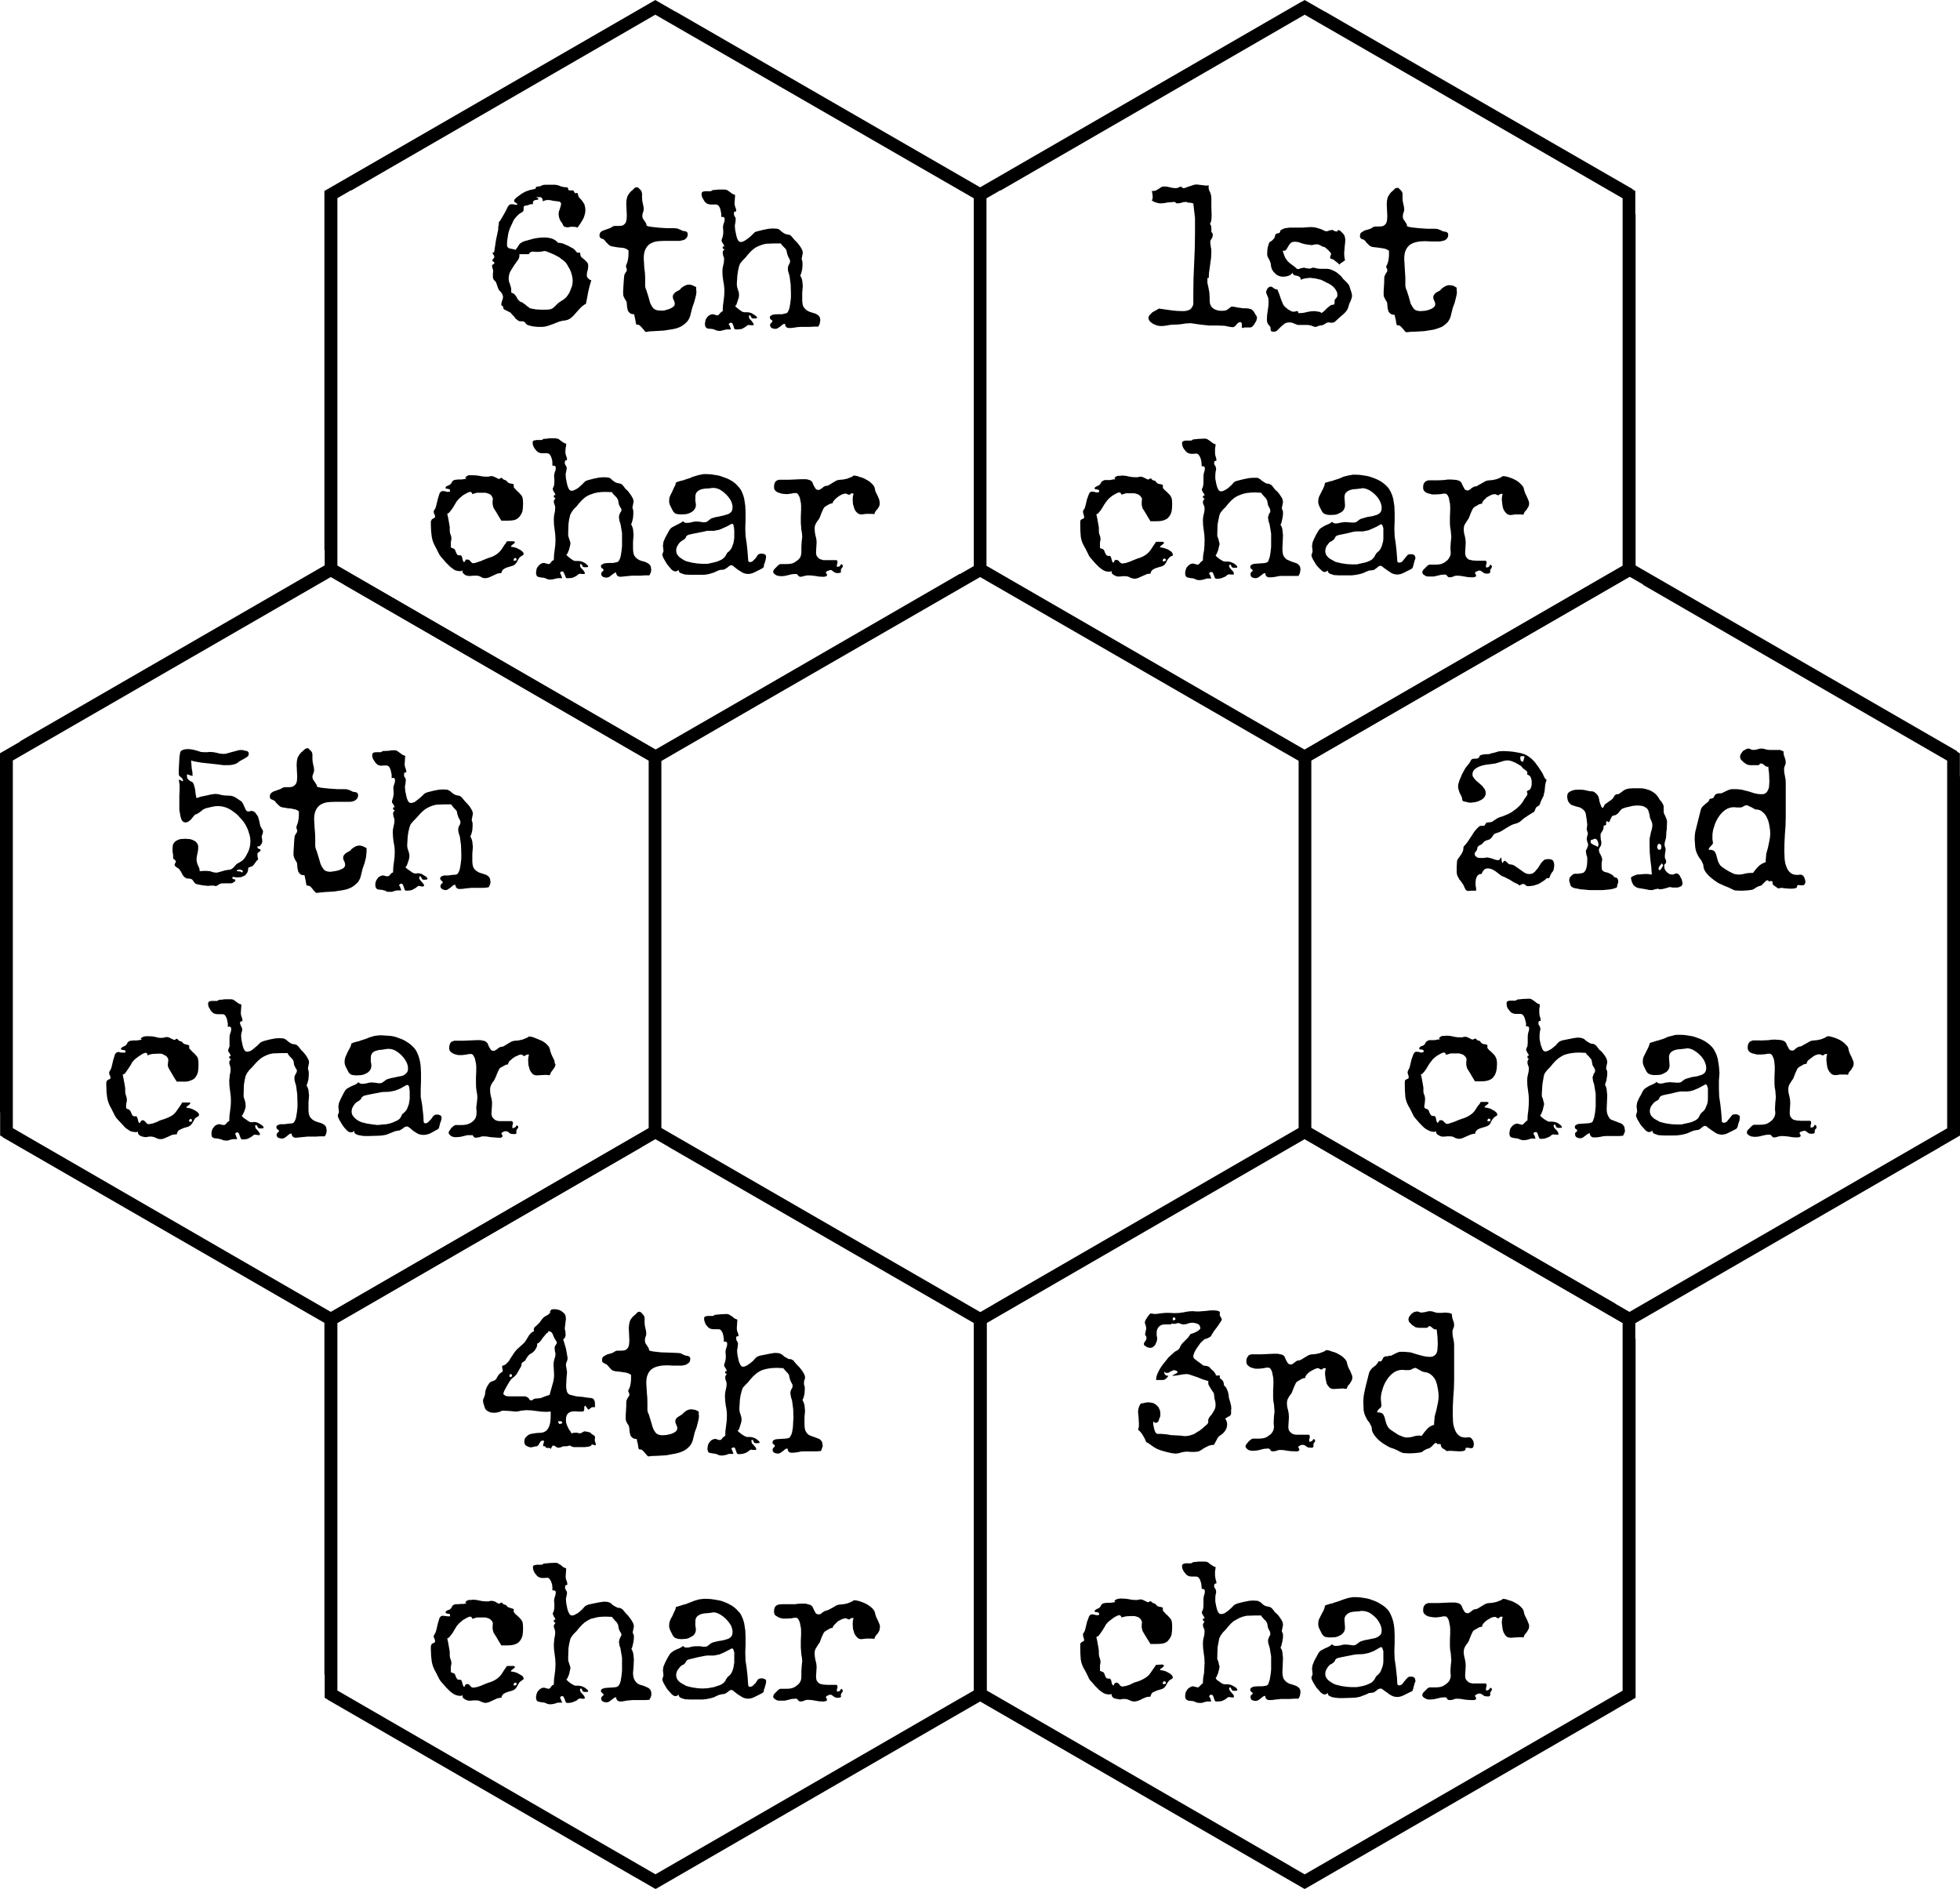
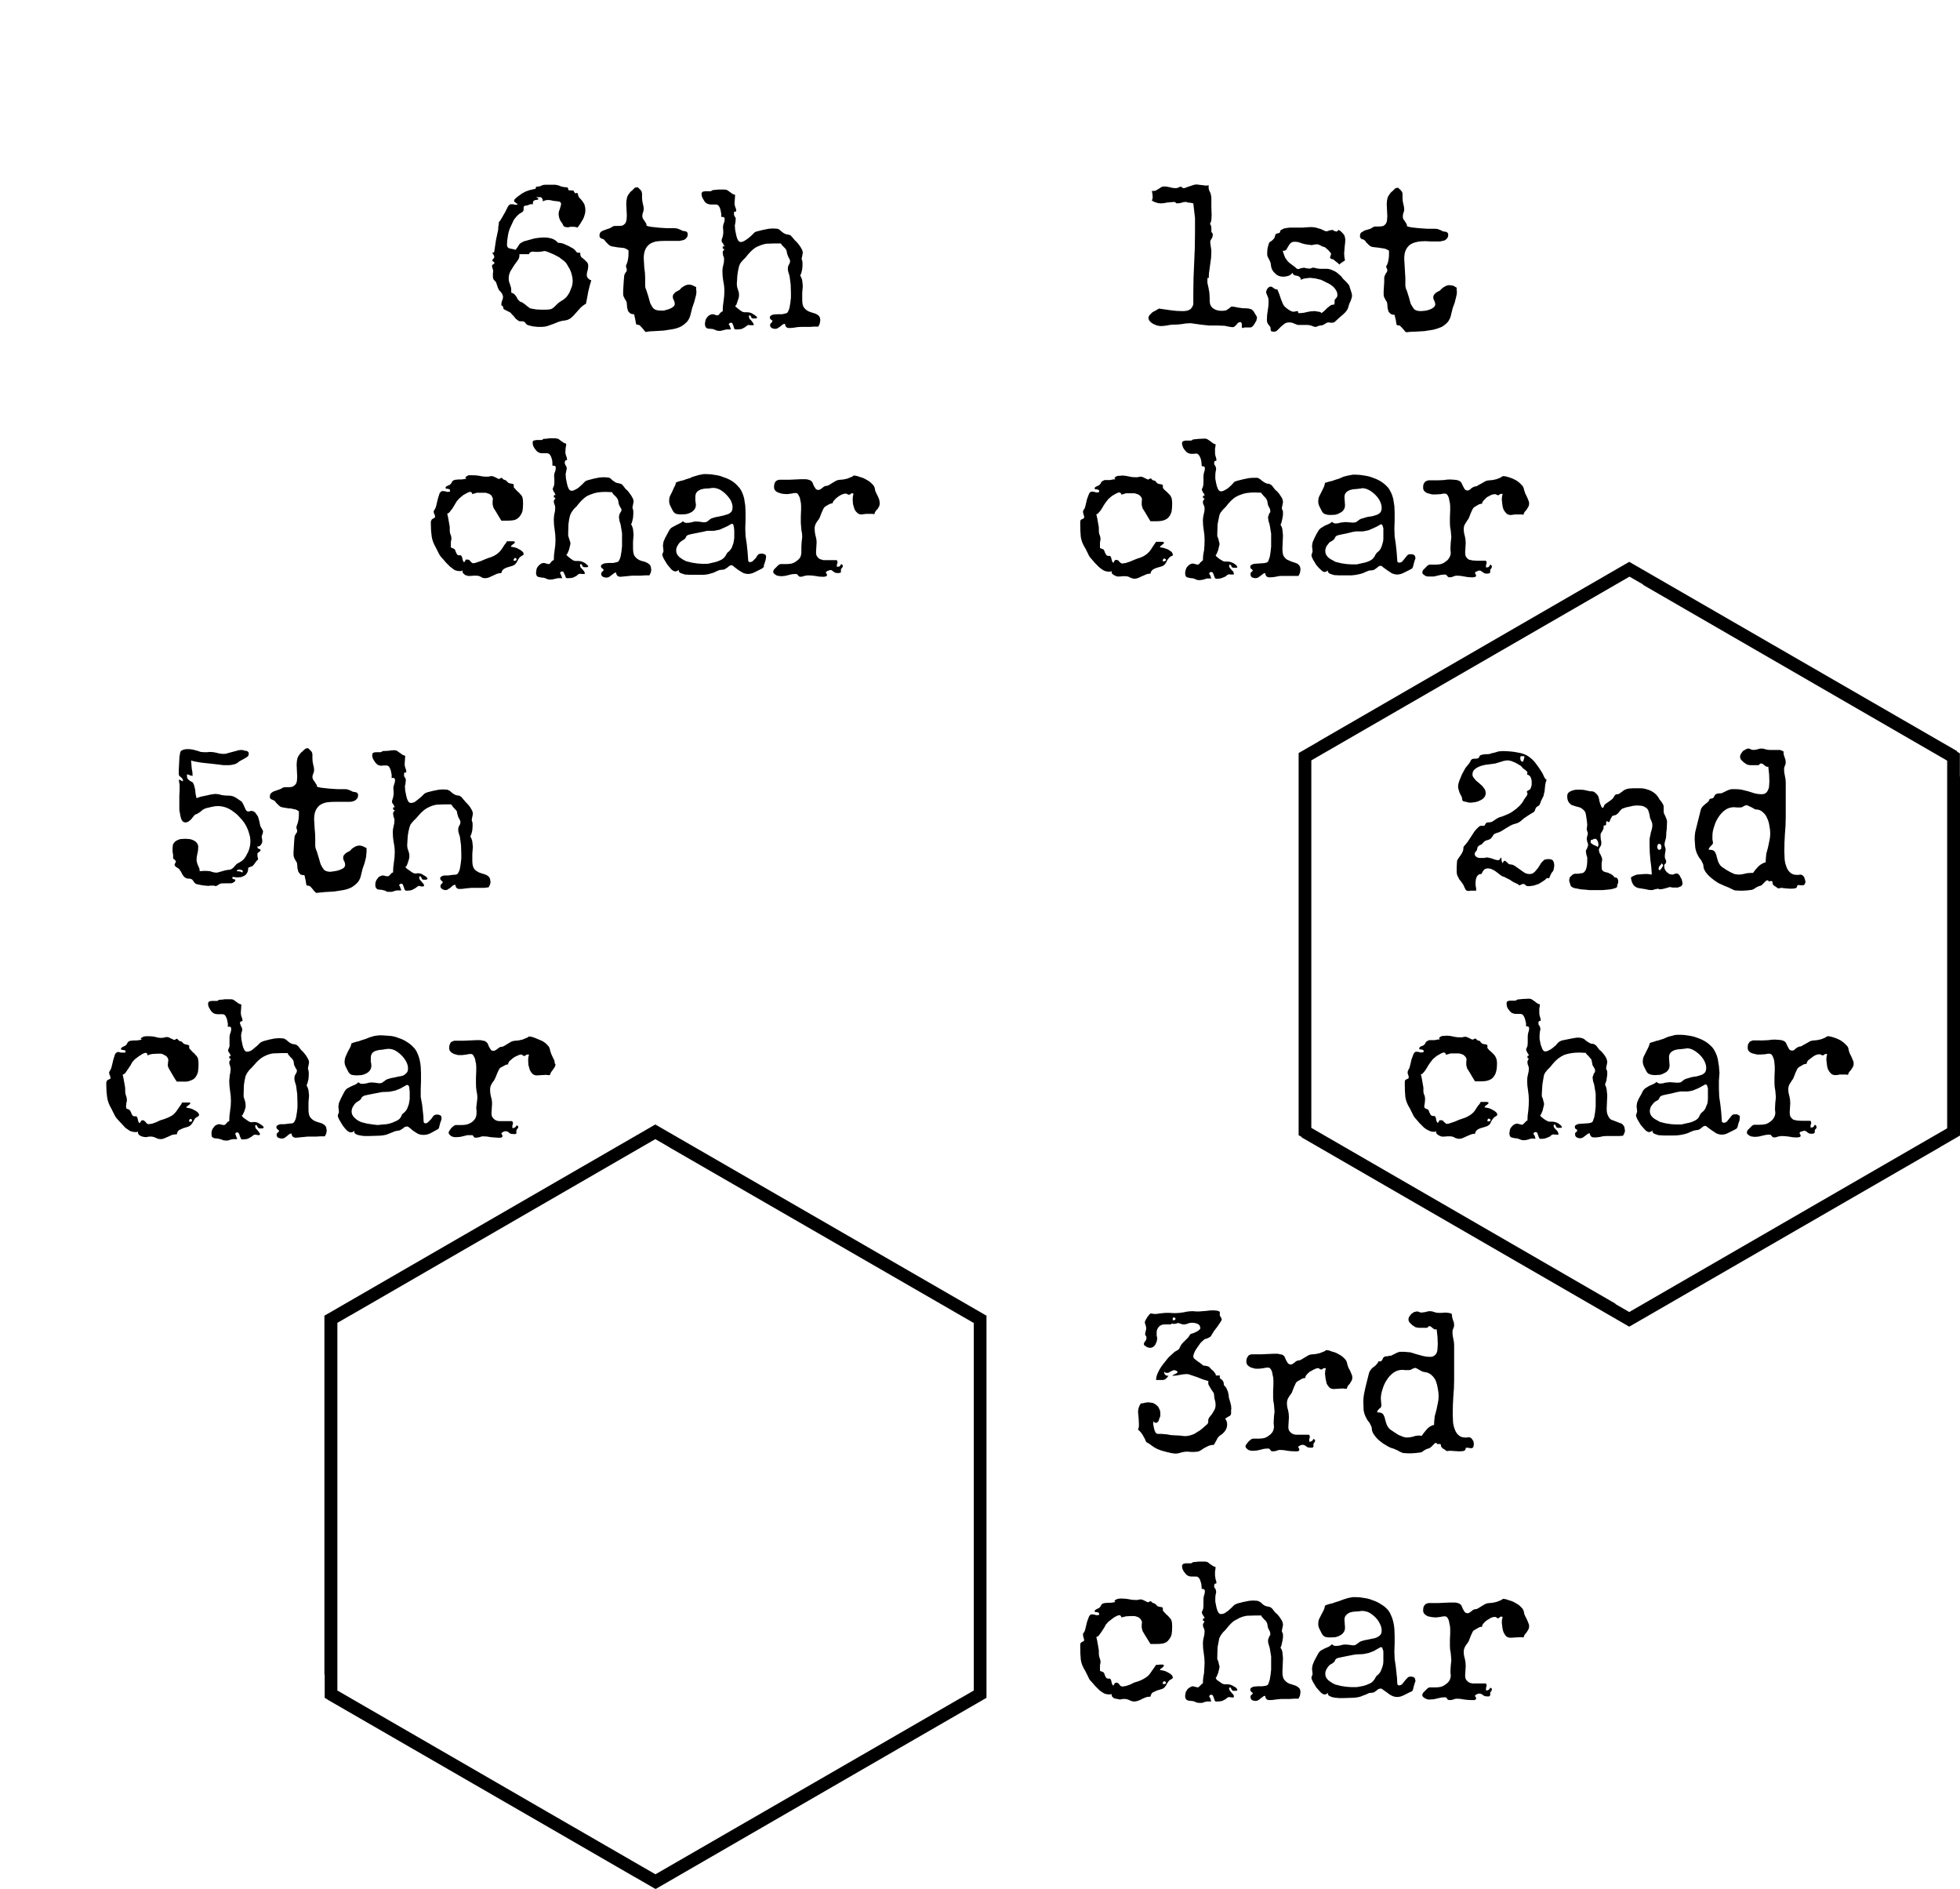
<svg xmlns="http://www.w3.org/2000/svg" width="262.72" height="253.13" viewBox="0 0 69.51 66.97">
-   <path d="M11.13 46.43l-10.9-6.3V26.84m22.41 13.64l-10.9 6.3L.21 40.13m23.02-12.6v12.6l-11.5 6.65m.6-26.24l10.9 6.3v13.3M.82 26.48l10.91-6.3 11.51 6.65M.22 39.44v-12.6l11.51-6.64" fill="none" stroke="#000" stroke-width=".45" />
-   <path d="M34.15 20.54l-10.9 6.3-11.52-6.64M34.76 7.6v12.6l-11.52 6.64M23.84.6l10.92 6.3v13.3M12.34 6.56l10.9-6.3L34.76 6.9M11.73 19.5V6.9L23.24.26m-.6 26.23l-10.9-6.3V6.9M57.18 20.54l-10.91 6.3-11.51-6.64M57.78 7.6v12.6l-11.51 6.64M46.87.6l10.9 6.3v13.3M35.37 6.56l10.9-6.3L57.79 6.9M34.76 19.5V6.9L46.26.26m-.6 26.23l-10.9-6.3V6.9" fill="none" stroke="#000" stroke-width=".45" />
  <path d="M68.69 40.48l-10.91 6.3-11.51-6.65m23.02-12.6v12.6l-11.51 6.65m.6-26.24l10.9 6.3v13.3M46.88 26.48l10.9-6.3 11.52 6.65m-23.02 12.6v-12.6l11.5-6.64m-.6 26.23l-10.9-6.3V26.84" fill="none" stroke="#000" stroke-width=".45" />
-   <path d="M57.18 60.42l-10.91 6.3-11.51-6.65m23.02-12.6v12.6l-11.51 6.65m.6-26.24l10.9 6.3v13.29M35.37 46.43l10.9-6.3 11.52 6.65m-23.02 12.6v-12.6l11.5-6.65m-.6 26.24l-10.9-6.3v-13.3" fill="none" stroke="#000" stroke-width=".45" />
  <path d="M34.15 60.42l-10.9 6.3-11.52-6.65m23.03-12.6v12.6l-11.52 6.65m.6-26.24l10.92 6.3v13.29M12.34 46.43l10.9-6.3 11.52 6.65m-23.03 12.6v-12.6l11.51-6.65m-.6 26.24l-10.9-6.3v-13.3" fill="none" stroke="#000" stroke-width=".45" />
  <g aria-label="1st char" style="line-height:1.25;-inkscape-font-specification:sans-serif;text-align:center" font-weight="400" font-size="7.06" font-family="Special Elite" letter-spacing="0" word-spacing="0" text-anchor="middle" stroke-width=".26">
    <path d="M44.57 11.29l-.01.07-.04.07-.06.1-.06.06q-.03.02-.07.02h-.2l-.05.02q-.03 0-.04-.03v-.06-.03-.02q0-.03-.02-.05 0-.02-.03-.02-.05 0-.09.03l-.05.06-.06.06q-.03.03-.09.03l-.13-.02-.14-.03-.28-.01h-.28l-.28-.03-.28-.04-.06-.01h-.06q-.14 0-.28.03-.13.02-.3.02-.11 0-.23.03-.11.02-.23.02l-.12-.02-.14-.06q-.07-.04-.12-.1-.04-.05-.04-.11 0-.05.04-.1l.1-.1L41 11l.1-.06.42.06q.2.03.42.03.13 0 .2-.03.09-.03.12-.09.05-.06.06-.13v-.17-.1-.11q0-.54.03-1.07.03-.54.03-1.07v-.53l-.06-.52-.09-.02-.1-.01h-.02q-.01-.02-.03-.02h-.04q-.08 0-.15.03-.07.02-.15.02l-.03-.01-.02-.02-.03-.02h-.04l-.23.02q-.11.03-.23.03-.08 0-.16-.03-.08-.02-.15-.07.03-.06.03-.13l-.01-.1-.02-.11h.05q.06 0 .1-.02l.1-.06.09-.06q.04-.02.1-.02.1 0 .2.03t.2.03q.06 0 .1-.02.05-.03.08-.03t.05.02q.02.03.06.03.05 0 .1-.03l.12-.04.12-.04q.05-.02.12-.02l.17.02.16.02.1-.01-.01.05.01.09.03.08q.03.04.04.1.02.06.02.15v.3l.01.3-.01.16q-.01.07-.05.14.03.03.04.07l.01.07v.14l.05.07v.04L43 8.4l-.03.06-.04.06-.01.07.02.16q.02.08.02.17l-.01.22-.03.22-.03.22q-.02.1-.02.21v.05q-.01.02-.03.02l-.02-.01v.18l.04.18.03.17.01.19v.09q0 .18.12.27.12.09.3.09.11 0 .17-.02l.09-.06.05-.04q.02-.03.05-.03.1 0 .2.03l.21.03h.1l.1.01.1.03.07.07.07.12q.05.06.05.13zM47.95 10.5l-.02.08-.03.09-.04.08-.03.09q-.02.1-.07.17t-.12.13l-.15.13-.13.12q-.05.05-.11.05h-.07l-.06-.01q-.05 0-.08.02l-.06.04-.06.03q-.03.02-.1.02l-.08.02q-.04.03-.08.03-.06 0-.14-.04-.08-.03-.17-.03H46.02l-.1-.04-.1-.04-.1-.01q-.1 0-.17.05l-.13.11-.12.12q-.05.05-.12.05-.07 0-.1-.02l-.02-.05v-.07q-.01-.04-.04-.07-.05-.05-.07-.1-.02-.04-.02-.12 0-.17.03-.32.03-.16.03-.32l-.01-.12-.04-.1-.03-.07-.01-.05.02-.06q.01-.04.04-.07l.04-.04.05-.02.06.01.05.04.05.03q.03.02.07.02h.02l.07.17.06.18.07.17q.04.08.12.14l.05.04.06.04.06.03.05.02h.07l.08-.02q.05 0 .05.04v.03h.06q.13 0 .26-.04.13-.03.27-.03l.12.02q.07 0 .12.05l.1-.08.1-.1.1-.08q.05-.04.14-.04.02-.02.02-.05v-.05-.05q0-.03.03-.05l.05-.06q.02-.03.02-.08 0-.1-.05-.17-.05-.09-.13-.15-.08-.07-.2-.12l-.2-.1-.21-.05-.18-.02-.17.02q-.08.01-.16.05 0-.08-.04-.1-.03-.03-.08-.04l-.1-.02q-.05-.02-.07-.09-.06.08-.15.11t-.18.03q-.09 0-.16-.03-.08-.03-.14-.1-.06-.05-.1-.13-.03-.07-.04-.16 0-.06-.02-.1l-.04-.09-.05-.09q-.02-.04-.02-.1 0-.16.02-.24l.04-.14q.02-.05.05-.06l.06-.04.06-.06q.03-.03.05-.1 0-.06.03-.07.02-.02.07-.03.04 0 .06-.02l.02-.03v-.04l.04-.03q.08-.05.14-.06l.15-.02h.46l.28-.02q.11 0 .2.02l.17.05.11.05q.05.03.09.03.05 0 .1-.03l.12-.02.06.04.08.02.04-.02.02-.04q.04.01.09.05l.08.08q.04.04.06.1l.02.1q0 .13-.02.25l-.02.25q0 .13.03.25l-.1.07q-.06.03-.1.08l-.06-.06-.08-.06-.07-.06-.07-.02-.04-.02-.01-.04.02-.06.02-.06-.03-.05-.07-.08-.08-.07-.05-.04-.08-.02-.07-.04-.07-.03-.05-.01-.1.01-.09.02-.15-.02q-.11-.01-.22-.05-.11-.05-.23-.05-.1 0-.15.05-.05.05-.08.11l-.06.1q-.03.06-.1.06h-.04l.06.18q.03.08.08.14.04.06.1.11l.16.12.03.02.04.04.04.03.03.01q.05 0 .1-.03l.12-.02.08.02.08.01h.07q.04-.03.09-.03h.03l.04.01q.1.03.2.03h.22q.07 0 .15.03l.15.07q.07.04.13.1.07.05.11.11.03.05.08.09l.08.08.07.08q.03.04.04.1l.05.15q.03.09.03.15zM51.67 10.32q0 .11-.03.21l-.05.2-.07.19-.05.2q-.03.17-.12.29-.1.11-.22.18-.14.06-.3.1l-.32.05-.34.02q-.16 0-.3.02-.05-.03-.08-.08l-.07-.08-.07-.07q-.04-.02-.1-.02-.02 0-.03-.06l-.02-.13-.03-.12q0-.06-.03-.06-.08 0-.13-.04-.04-.03-.07-.08l-.03-.12-.01-.13q0-.05-.02-.09l-.05-.08-.04-.08q-.02-.04-.02-.09v-.13l.01-.16.01-.16v-.13q0-.06.02-.1l.04-.08.04-.05.01-.06q0-.04-.02-.07-.02-.02-.02-.05 0-.04.03-.07l.03-.08q.04-.15.04-.3v-.06-.06q-.08-.06-.18-.08l-.2-.03-.18-.02q-.09-.01-.15-.07l-.1-.1q-.04-.07-.1-.1-.05 0-.09-.04-.03-.03-.03-.08 0-.09.05-.13l.12-.07.14-.04q.08-.02.13-.06.05-.04.12-.04h.12q.09 0 .15-.02.05-.03.09-.08.03-.05.04-.12l.01-.14-.01-.21-.01-.22q0-.12.03-.23.04-.1.13-.2l.05-.04.05-.05.05-.05.07-.01h.03l.03.03q.08.07.1.11.02.03.02.08v.15q0 .1.03.21.03.11.03.19 0 .06-.03.12-.02.06-.02.13 0 .05.02.09l.05.07.05.08q.03.04.03.1.03.02.15.04l.27.03.3.02h.25q.1 0 .14.02l.08.03.06.03q.03.02.07.02.06 0 .1.03.04.02.04.09 0 .08-.05.13-.04.05-.1.07l-.14.03h-.33l-.2-.01q-.17 0-.3.03-.14.03-.24.1-.1.08-.15.2-.05.11-.05.3l.02.34.02.34v.27q.01.1.05.17l.07.22.07.25q.05.1.12.19.08.07.23.07l.14-.01q.09-.01.17-.04.09-.03.15-.08t.06-.11q0-.06-.03-.12-.04-.06-.04-.13 0-.05.02-.08l.06-.07.08-.05.08-.04q.06-.08.15-.13.09-.06.19-.06l.13.02.12.07v.12zM41.6 19.66q0 .03-.03.05-.03 0-.05.02-.04.02-.06.05l-.05.06-.04.07q-.01.04-.04.07-.04.07-.13.1l-.17.05q-.08.02-.15.07-.06.04-.08.14h-.02q-.08 0-.14.03l-.14.06-.13.06q-.07.03-.15.03l-.08-.02q-.03 0-.07-.03l-.07-.03-.08-.01h-.1l-.1.01h-.1l-.1-.04-.07-.05q-.03-.03-.03-.08v-.03l-.04.03h-.04q-.1 0-.19-.04-.09-.05-.17-.12l-.14-.14-.13-.15q-.08-.08-.12-.18l-.1-.2q-.13-.2-.16-.4-.02-.21-.02-.43v-.1q0-.05.02-.08l.04-.02.04-.02q.02 0 .03-.02l.01-.03q0-.05-.02-.09l-.02-.08v-.06l.04-.06q.03-.04.05-.14l.05-.21.07-.19q.04-.08.1-.08l.1.01q.03.02.08.02l.08-.01v-.03q0-.04-.02-.05l-.06-.02h-.05q-.03-.01-.03-.04l.02-.04.04-.02.06-.03q.03 0 .04-.02l.05-.05.02-.05.04-.04.08-.04h.2l.09-.02.1-.01-.04-.04.05-.05.07-.03h.08l.07-.01q.12 0 .23.03.12.03.23.03h.1q.04-.02.1-.02.06 0 .13.04l.12.06h.01q.03 0 .05-.02l.05-.02.02.01.02.03q.03.03.08.04.05 0 .06.04l.06.06.06.02.06.01q.04 0 .07.03v.1q.07.09.13.13l.1.1q.05.05.08.13.02.07.02.2 0 .16-.02.27-.03.12-.1.2-.05.07-.16.11-.1.04-.27.04h-.22l-.08-.13-.1-.17-.1-.16-.03-.12v-.1l.01-.11q-.02-.07-.06-.1-.04-.05-.1-.07l-.1-.03h-.31l-.16.05q0-.03-.02-.05-.02-.03-.05-.03-.05 0-.12.04l-.14.08-.13.11-.08.1-.07.1-.09.15q-.04.07-.1.13-.04.06-.09.06l.03.13.03.17.03.17v.13q0 .08.03.14.03.07.03.15l-.02.12v.19l.07.03q.06.01.08.06l.03.08.04.07q.03.04.08.04h.06q.04.05.05.12.01.06.05.12.03 0 .03-.02l.02-.04.02-.03.06-.01.06.02.04.05.05.04q.02.02.05.02l.13-.02.15-.05.14-.06.13-.05q.15-.04.27-.12.12-.08.2-.2l.09-.14.09-.13H41.22l.04.01q.02 0 .02.02 0 .03-.03.05l-.04.03-.05.04q-.02.01-.02.05h.04l.1.02.14.05.12.08q.05.05.05.1zm-.25.19q0-.02-.02-.03l-.04-.02q-.02 0-.04.03l-.02.05q0 .02.03.02h.03l.03-.01q.03-.01.03-.04zM46.12 20.2l-.02.12-.05.1h-.61q-.1 0-.2.03-.1.02-.22.02-.14 0-.15-.15-.05 0-.08.03l-.08.06-.08.06q-.05.03-.1.03-.06 0-.13-.03-.05-.04-.05-.1v-.05l.03-.04.03-.02.02-.03-.02-.03-.03-.03-.03-.02-.01-.05q0-.05.04-.07.04-.03.1-.04l.14-.01.15-.01q.08 0 .13-.02.06-.01.08-.06l.05-.14.03-.18.02-.19v-.16-.3l-.05-.3q-.01-.07-.04-.13l-.02-.14q0-.04.02-.07l.02-.07.04-.05v-.05q0-.06-.03-.1l-.05-.1-.02-.1q0-.05-.03-.1l-.04-.06-.06-.06-.05-.06q-.03-.02-.04-.06l-.23-.01q-.15 0-.29.02-.12.02-.24.07-.11.04-.22.12-.1.08-.2.2l-.08.1-.1.1-.08.1q-.04.06-.05.12l-.06.3-.01.32v.1l.04.1.02.09q.02.04.02.1l-.02.08-.03.13-.05.12q-.02.05-.04.05 0 .02.04.06l.1.08.1.06q.05.03.08.03h.11q.07 0 .14.03.08.03.14.08.05.04.06.08.01.03-.06.03h-.07l-.05-.01-.03-.04q0-.03-.02-.04 0-.02-.03-.02-.02 0-.03.02v.03q0 .03.03.07l.05.06.07.07.02.08-.01.02h-.1l-.06-.01-.06.02-.07.06-.12.05q-.07.03-.2.03-.04 0-.06-.04l-.03-.08-.03-.08q-.02-.04-.07-.04-.03 0-.05.02l-.02.04.02.03.03.05.01.05.02.04h-.16l-.09.03-.08.02-.1.01-.08-.01-.07-.03q-.06-.03-.12-.03t-.11-.02q-.05 0-.09-.04-.03-.04-.03-.14l.02-.1q.02-.07.06-.11.04-.05.09-.08.05-.03.11-.03l.08.02.08.02q.03 0 .05-.02.03-.02.04-.05l.05-.04q.02-.03.05-.04 0-.18.04-.35.02-.18.02-.37 0-.18-.03-.35-.03-.17-.03-.35 0-.11.03-.22.03-.1.03-.2 0-.07-.03-.12-.03-.05-.03-.11 0-.05.03-.07l.03-.06h-.01q-.05 0-.05-.05t.04-.05l.02.01-.01-.06-.04-.05-.03-.06-.02-.06q.04-.07.05-.13l.01-.1v-.1-.12q0-.08.02-.15.03-.07.03-.14 0-.05-.02-.06-.02-.02-.05-.02h-.04l-.01-.11q0-.08-.03-.16-.02-.07-.06-.12-.04-.06-.1-.06l-.09.01h-.08q-.06 0-.12-.03t-.1-.09q-.05-.05-.08-.12-.03-.07-.03-.13 0-.07.05-.08.04-.02.09-.02h.18q.04-.01.07-.04l.2-.02.22-.01q.06 0 .1.03l.09.06.09.07q.04.03.1.04 0 .08-.02.15v.15q0 .07.02.13.03.07.03.14l-.01.02h-.03q-.02 0-.03.02l-.01.04v.06l.04.06.02.05.01.06-.02.1-.01.1v.15l.04.2q.02.09.06.17.04.07.1.07.07 0 .13-.04.07-.03.13-.08l.11-.1.1-.11q.04-.03.13-.05l.2-.05.2-.04.14-.01h.16l.09.05.07.06.11.07.07.03H45l.06.03q.03.01.06.05l.1.13q.08.06.14.14l.1.15q.04.08.04.16l-.02.1-.02.1q0 .04.02.07.02.03.02.07v.1l-.02.13-.03.13q-.01.06-.04.09.06.09.07.18l.02.2-.01.24-.01.23q0 .17.04.26.05.08.12.13l.16.07.15.05q.07.02.12.08.05.05.05.16zM50.2 19.76q0 .06-.03.11l-.03.11-.02.08-.02.06q0 .02-.03.04l-.07.04-.22.11q-.12.06-.23.06-.1 0-.2-.05l-.15-.1-.14-.1q-.06-.06-.1-.06-.04 0-.08.03l-.06.05-.07.05q-.04.03-.1.03l-.1.01-.1.04-.11.05-.1.03q-.15.04-.31.05h-.44l-.18-.01-.15-.05q-.07-.04-.07-.1v-.02q-.02.03-.05.04-.03.02-.07.02-.05 0-.13-.08-.08-.07-.16-.17l-.12-.2q-.05-.1-.05-.15l.02-.06.02-.07-.01-.1-.01-.09.02-.13.06-.14.07-.14.07-.12q.04-.07.1-.11l.13-.08.14-.06q.07-.03.12-.08.05.06.13.06.09 0 .17-.03l.17-.02.13.01.14.01.1-.01.1-.07q.05-.05.14-.07l.17-.05.19-.03.16-.05q.07-.03.12-.09.04-.06.04-.16t-.06-.23q-.06-.12-.16-.22t-.22-.17q-.13-.07-.24-.07h-.02l-.03.01-.18.02q-.1 0-.2.03-.09.03-.15.09t-.06.17l.01.14.01.14q0 .1-.05.17t-.12.1q-.08.05-.17.07l-.18.01q-.1 0-.18-.03-.08-.02-.13-.12l-.08-.16q-.04-.08-.04-.17 0-.1.03-.17l.08-.16.08-.16q.04-.08.05-.17l.07-.02.1-.03.09-.02.08-.03.16-.05.16-.07.16-.04.17-.03h.1q.15 0 .3.03.16.02.31.08.15.05.28.13.13.08.24.2.07.08.12.19.05.1.08.23l.04.25.01.24v.28l-.01.28.01.28.04.27.03.27.02.27q0 .09.02.1l.04.02q.07 0 .12-.04l.08-.1.09-.11q.04-.05.1-.05h.07q.04 0 .06.02.03.01.05.04l.01.05zm-1.14-.85v-.08-.1l-.03-.1q-.02-.04-.05-.04h-.01l-.02.01q-.13.08-.23.12l-.18.08-.2.04h-.25l-.12.02-.2.05-.2.04-.13.03-.06.03-.03.04-.02.05-.04.04-.07.05q-.04.01-.08.05l-.1.13q-.04.09-.04.16 0 .1.05.17t.13.12l.18.1.2.05.2.03.16.01h.2l.22-.05q.12-.02.22-.07.1-.04.15-.11l.04-.05.02-.05.03-.04q.01-.03.05-.06.08-.06.12-.14.04-.08.06-.17.03-.08.03-.17v-.2zM54.23 17.85q0 .07-.03.12l-.06.1-.07.08q-.03.04-.04.1l-.07-.01h-.23l-.15.02q-.1 0-.16-.06t-.1-.14q-.03-.08-.04-.17l-.02-.18q0-.1.03-.2h-.05q-.04 0-.06.02-.02.03-.05.03l-.06-.02q-.02-.02-.06-.02-.05 0-.13.03l-.15.08-.12.12q-.05.06-.05.11-.08 0-.14.04l-.12.07q-.05.03-.08.09l-.06.13-.05.13q-.02.07-.06.11l-.1.16q-.04.07-.04.17 0 .12.04.25.03.12.03.25l-.01.16-.01.16q0 .1.03.16.04.06.1.1l.13.03.16.01h.31q.03.02.03.05v.05l-.02.05v.09q.06 0 .1-.02l.05-.08.04.02.02.04-.01.05-.02.03-.03.04V20.29q-.01.03-.04.04l-.07.01-.09-.01-.06-.04-.06-.04q-.02-.02-.05-.02h-.05l-.05.03q-.03 0-.05.02l-.02.03q0 .03.02.05.02.02.02.05l-.02.04-.04.01-.05.01h-.04q-.14 0-.27-.03t-.27-.03q-.06 0-.12.03t-.13.03q-.04 0-.06-.02l-.03-.03-.03-.04-.05-.01-.13.01-.13.03-.13.03H50.64q-.05 0-.1-.03l-.07-.05q-.03-.03-.03-.08l.03-.07.08-.08.08-.08.06-.03h.22q.1 0 .19-.02.1-.03.17-.09.08-.05.13-.14.05-.08.05-.18l-.01-.09v-.09l.01-.18.02-.18-.02-.24q-.03-.13-.03-.26v-.22l.01-.23v-.15q0-.1-.03-.2-.01-.1-.05-.17-.04-.08-.11-.08-.08 0-.15.02l-.16.01h-.14l-.15-.04q-.07-.02-.12-.07-.05-.05-.05-.13 0-.09.02-.14l.06-.08.1-.04H50.99l.22-.01q.1-.02.22-.02l.15.01q.08 0 .15.03.06.02.1.08l.05.11.06.11q.04.05.11.05.04 0 .06-.02.04-.02.06-.05l.06-.04.06-.03q.08 0 .14-.05l.13-.07.12-.07q.07-.03.14-.03l.11-.01.14-.03.13-.05.1-.06q.09 0 .21.04.13.04.24.1.12.07.2.16.09.08.1.19l.04.12.06.12.05.12q.03.06.03.12z" style="-inkscape-font-specification:'Special Elite';text-align:center" />
  </g>
  <g aria-label="2nd char" style="line-height:1.25;-inkscape-font-specification:sans-serif;text-align:center" font-weight="400" font-size="7.06" font-family="Special Elite" letter-spacing="0" word-spacing="0" text-anchor="middle" stroke-width=".26">
    <path d="M55.12 30.7l-.02.13q-.02.07-.07.11L55 31l-.03.06-.02.06-.02.02h-.03l-.03-.01-.02.01q-.04.05-.12.1l-.16.1-.18.06-.15.02h-.09l-.05-.04-.04-.03-.04-.01q-.04 0-.08.03l-.06.02q-.02 0-.03-.02 0-.02-.04-.03l-.13-.06-.14-.09-.14-.07q-.06-.04-.1-.04l-.07-.04-.13-.1q-.07-.06-.15-.1-.1-.05-.18-.05-.1 0-.15.06-.05.06-.08.14h-.03q-.05 0-.08.03-.04.03-.06.07l-.03.09-.01.09v.12l.02.11v.08h-.18l-.09.01q-.06 0-.1-.04l-.05-.1q-.02-.07-.07-.13-.04-.07-.1-.13l-.07-.13q-.03-.07-.03-.14v-.17l.01-.18q0-.07.04-.12l.07-.1q.05-.06.08-.13.04-.07.04-.18l.02-.04.03-.03.09-.11.12-.18.13-.2q.08-.1.16-.17l.03-.02.04-.01H52.64l.02-.03.02-.03q0-.02.03-.04.03-.03.1-.02l.1-.02.06-.04.06-.04.06-.04.08-.04q.12-.03.25-.09.13-.05.24-.13.12-.08.22-.18.1-.1.16-.21 0-.02.03-.05l.04-.06.04-.05.02-.06v-.03q-.02-.02-.02-.05 0-.02.02-.03l.04-.02.06-.04.03-.07.02-.08v-.08-.07l-.02-.08-.03-.07-.06-.05-.03-.01q-.02 0-.02-.03v-.02l.01-.03q0-.02-.03-.05l-.06-.05-.07-.05-.04-.05q-.02-.03-.09-.07l-.14-.08-.15-.06-.1-.02q-.12 0-.23.04l-.23.07-.22.03q-.14.01-.27.05t-.22.11q-.1.07-.1.2 0 .06.04.11l.08.1.12.1.11.1.09.12q.03.06.03.13 0 .09-.06.16-.05.06-.14.1-.07.04-.17.06l-.16.02q-.09 0-.16-.03l-.07-.01-.05-.02-.02-.03-.01-.07q-.01-.06-.04-.1l-.05-.1-.03-.1q-.02-.05-.02-.11 0-.08.04-.2l.1-.24.12-.22.13-.16.04-.06.02-.05.05-.05.07-.01h.06q.05 0 .08-.02.03-.01.05-.06 0-.03.05-.05l.08-.02.09-.01h.07q.07 0 .13-.03l.13-.03.13-.04.14-.01h.05q.3.01.48.05.2.03.34.11.15.09.27.23.12.15.27.39l.06.13q.03.07.09.11-.04.1-.05.18l-.02.19q0 .06-.02.1l-.02.1-.04.08-.05.1-.02.06-.02.05-.02.04-.06.04q-.04.02-.06.05l-.03.07q0 .03-.03.06-.01.03-.05.04l-.16.1-.15.1-.14.12q-.07.05-.15.07-.1.02-.19.07l-.17.1-.16.1q-.09.05-.18.07l-.07.03-.04.05-.03.05-.04.05q-.04.04-.08.05l-.06.02q-.04 0-.07.03-.04.01-.08.07l-.05.05-.07.03-.05.04q-.03.03-.03.07l-.01.05-.03.05-.04.04-.01.05v.04l.03.05.06.04q.04.02.1.02h.13l.12-.02.1.02.1.03.08.03.1.02q.08 0 .1-.1l.03.04v.07l.02.06q0 .03.02.03l.03-.05q.01-.03.05-.03.02 0 .03.02l.05.04.05.05q.03.02.07.02.07 0 .15.05l.17.12.17.12q.09.05.17.05.1 0 .15-.04.06-.04.1-.1.06-.06.1-.13l.08-.13.1-.1q.06-.03.15-.03.13 0 .17.06.04.07.04.18zm-1.06-3.89h-.15q.02 0 .02.02l-.01.03-.01-.02v-.03.05l.02.1q.02.04.08.05l.03-.08.02-.08zM59.67 31.32q0 .05-.03.08-.02.03-.06.04l-.08.03h-.18l-.1-.02-.17.05q-.1.03-.17.03h-.04l-.03-.02-.12.02q-.06.03-.12.03-.1 0-.2-.03l-.18-.03q-.17-.01-.26-.12-.08-.12-.09-.27.1-.07.22-.1l.25-.02h.13l.14.02q-.01-.26-.05-.52-.03-.26-.03-.52v-.18q0-.09.03-.18.01-.09.04-.17.03-.1.03-.18 0-.06-.02-.11l-.04-.1q-.03-.04-.03-.1l-.02-.1-.03-.1q-.02-.06-.07-.1-.05-.04-.13-.07-.08-.02-.22-.02l-.12.01-.17.04q-.08.01-.15.04-.08.02-.1.05l-.05.05-.05.07-.06.05q-.03.03-.05.03l-.08.02-.04.02-.02.04-.04.07-.02.06q-.02.04-.04.04t-.03-.02l-.02-.01h-.02l-.02.02v.1q-.03.03-.05.03h-.03l-.01.02v.07l-.02.06-.04.07-.04.06-.01.07.01.14q.02.06.02.13l-.01.08-.03.05-.03.05-.02.06.02.1.04.07.04.09q.02.04.02.1l-.02.11v.12l.01.12.06.06.09.03q.04 0 .1.03l.1.05q.05.03.1.1h.01q.06 0 .09.04.03.05.03.1t-.02.09q-.02.03-.02.1 0 .03-.1.06-.08.03-.2.04l-.22.02h-.46l-.21-.02q-.11 0-.21-.03-.1-.01-.17-.04-.06-.03-.08-.07l-.03-.1q-.02-.04-.02-.1l.02-.09.07-.07q.05-.05.11-.06h.12l.12-.02q.06 0 .1-.05.05-.05.07-.14.03-.1.03-.28v-.09l-.03-.09-.01-.07-.01-.06.01-.04.03-.05.02-.06q.02-.03.02-.07 0-.06-.03-.11l-.02-.11.02-.1q.02-.04.02-.09 0-.04-.02-.07l-.02-.08.01-.07.01-.09-.02-.18-.03-.19q-.02-.1-.08-.15-.06-.06-.13-.09l-.15-.04-.15-.05q-.06-.04-.1-.1-.05-.08-.05-.2 0-.1.05-.14.06-.05.13-.07.08-.03.16-.03h.15q.1 0 .2.03t.2.03q.04 0 .08.03l.08.07.05.07.03.1.01.07.03.1.04.1q.03.05.05.05l.03-.04.02-.04q0-.03.04-.06l.1-.07.1-.07.07-.06.03-.05.03-.05.03-.03q.02-.02.06-.02h.02q.04 0 .07-.03l.1-.07q.05-.05.14-.08.09-.03.23-.03h.26q.13 0 .24.04.12.03.22.1.1.06.18.18.05.1.1.14l.05.08q.03.04.04.1v.18q0 .05.02.09l.04.08.04.1q.02.04.02.1l-.01.25q-.02.11-.02.23 0 .09-.03.17-.03.08-.03.17l.02.08q.02.04.02.09l-.02.12-.01.11q0 .06.02.1.03.04.03.1l-.01.04-.03.03-.03.04v.04q0 .06.02.11t.07.1l.09.07.1.02q.05 0 .08-.02t.07-.02q.05 0 .09.04.04.04.06.1.04.05.05.11l.02.1zm-.75-1.3q0-.04-.02-.07-.02-.03-.06-.03-.04 0-.05.04l-.02.06q0 .04.02.07.01.04.05.04t.06-.02q.02-.03.02-.08zm.06.66l-.02-.04-.04-.03q0 .03-.02.05l-.04.04-.03.05-.01.05.01.04.04.02q0-.02.03-.04l.03-.04.03-.05q.02-.02.02-.05zm-2.29-.74l-.01-.06-.02-.06-.04-.06q-.02-.02-.05-.02-.04 0-.07.02-.03.02-.07.02h-.01l-.01.07v.02q.01.03.05.05l.06.04.08.03.06.04q.03-.04.03-.1zM64.03 31.26q0 .04-.03.09-.02.04-.07.04h-.07l-.07-.01q-.05 0-.05.02l-.01.04q0 .03-.05.05-.04.02-.18.02l-.16-.01-.16-.02-.12.02-.07-.05-.06-.04-.05-.04q-.02-.03-.02-.09 0-.04-.04-.04h-.04l-.03.01h-.03l-.01-.03v-.01q-.07 0-.1.04l-.1.1q-.02.03-.06.05l-.07.02-.07.03-.08.05q-.03.03-.1.05l-.16.02-.16.01h-.12l-.17-.01-.11-.05-.1-.05-.15-.06-.22-.1q-.13-.08-.25-.18-.12-.1-.2-.21-.08-.12-.08-.22 0-.05-.03-.1l-.05-.1-.07-.09-.05-.09q-.07-.13-.09-.28l-.02-.28q0-.14.02-.26l.06-.24.06-.24.06-.24q.02-.1.05-.14.03-.05.07-.08l.08-.07q.05-.03.1-.09l.02-.04.01-.03.03-.01.06-.01.04-.02.03-.04.02-.05.04-.04.05-.02.06-.01h.07l.06-.02.12-.06.09-.04.1-.03h.14q.12 0 .23.02l.24.06.22.07q.12.03.24.03.1 0 .15-.04.06-.05.08-.11.04-.07.04-.15l.01-.15-.01-.27-.03-.26-.03.01-.06-.02-.05-.04-.05-.04q-.03-.02-.07-.02-.03 0-.04.02l-.04.04H62.06l-.1-.02-.12-.08-.1-.1q-.03-.05-.03-.1t.03-.1l.07-.1.1-.06q.05-.03.1-.03.04 0 .08.03l.08.02q.08 0 .15-.02.07-.03.15-.03.08 0 .15.03.07.02.15.02h.36l.12.05v.02l.01.1.03.09.03.09.01.1q0 .05-.03.11t-.03.12q0 .12.03.24t.03.24v1.21q0 .31-.03.62-.02.3-.02.61l.01.26q.01.14.06.27.04.13.13.21.09.09.24.09h.06l.06-.01q.05 0 .08.02l.06.06.03.09.02.08zm-1.25-1.71q0-.13-.03-.27-.02-.15-.08-.27-.05-.13-.15-.21-.1-.1-.25-.1-.03 0-.07-.03l-.09-.05-.09-.04q-.04-.03-.07-.03l-.06.01-.06.03-.05.03-.06.01h-.12l-.1-.01q-.18 0-.32.1t-.24.26q-.1.15-.15.33-.06.17-.06.32v.13l.02.12q0 .04-.03.07l-.05.05-.05.06q-.02.02-.02.07h.03q.09 0 .14.03.05.03.07.09.03.05.04.12l.04.14q.02.07.06.13.04.07.12.12l.12.08.14.08.15.07.14.02q.11 0 .22-.03.1-.03.22-.03h.08q.08-.12.19-.23.1-.1.26-.15v-.08l.02-.22.06-.22.05-.24q.03-.12.03-.26zM53.1 39.52q0 .03-.02.04l-.05.03q-.04.02-.06.05l-.05.06-.04.07-.03.07q-.05.07-.14.1l-.16.05q-.09.02-.16.07-.06.04-.08.14h-.02q-.07 0-.14.03l-.14.06-.13.06q-.07.03-.15.03l-.08-.02q-.03 0-.07-.03l-.07-.03-.08-.01h-.1l-.1.01h-.1l-.1-.04-.07-.05q-.03-.03-.03-.08v-.03l-.03.03h-.05q-.1 0-.19-.05-.09-.04-.16-.1l-.15-.15-.13-.15q-.08-.08-.12-.18l-.1-.2q-.13-.2-.16-.4-.02-.21-.02-.43v-.1q0-.05.02-.08l.04-.02.04-.02q.02 0 .03-.02l.01-.03q0-.05-.02-.09-.02-.04-.02-.09l.01-.05.03-.06q.03-.04.05-.14l.05-.21.07-.19q.04-.08.1-.08l.1.01q.03.02.08.02l.08-.02v-.02q0-.04-.02-.05l-.06-.02h-.05q-.03-.01-.03-.04l.02-.04.04-.03.06-.02.04-.02.05-.05.02-.05.04-.04.08-.04h.2l.09-.02.1-.01-.04-.04.05-.05.07-.03h.08l.07-.01q.12 0 .23.03.12.03.23.03h.1q.04-.02.1-.02.06 0 .13.04l.12.06h.01l.06-.02.04-.02.02.01.03.03q.02.03.07.04.05 0 .06.04l.06.06.06.02.07.01q.03 0 .06.03v.1q.07.09.13.13l.1.1q.05.05.08.13.03.07.03.2 0 .16-.03.27-.03.12-.1.2-.05.07-.16.11-.1.04-.27.04h-.22l-.08-.13-.1-.17-.1-.16-.03-.12v-.1l.01-.11q-.02-.07-.06-.1-.04-.05-.1-.07l-.1-.03H51.45l-.17.05q0-.03-.02-.05-.01-.03-.05-.03-.05 0-.12.04l-.14.08-.13.11-.08.1-.07.1-.09.15q-.04.07-.1.13-.04.06-.09.06l.03.13.03.17.03.17v.13q0 .08.04.15.02.06.02.14l-.01.12-.02.12q0 .05.02.07l.06.03q.06.01.08.06l.03.08.04.07q.03.04.09.04h.05q.05.05.05.12.01.07.05.12.03 0 .03-.02l.02-.03.02-.04h.06l.06.01.04.05.05.04q.02.03.05.03.06 0 .13-.03l.15-.05.14-.06.14-.05q.14-.04.26-.12.13-.08.2-.2l.09-.14q.06-.05.09-.13H52.73l.04.01q.02 0 .02.02 0 .03-.03.05l-.04.03-.05.04q-.02.02-.02.05h.04l.1.02q.08.02.14.06.07.03.12.08.05.04.05.09zm-.24.19q0-.02-.02-.03l-.04-.02q-.02 0-.04.03l-.01.05q0 .02.02.02h.03l.04-.01q.02-.01.02-.04zM57.63 40.06q0 .06-.02.11l-.05.1-.15.01H56.95q-.1 0-.2.03-.1.02-.21.02-.15 0-.16-.15-.04 0-.08.03l-.08.06-.08.06q-.05.03-.1.03-.06 0-.12-.03-.06-.04-.06-.1v-.05l.03-.04.04-.02v-.03-.03l-.04-.03-.03-.02-.01-.05q0-.05.04-.07.04-.03.1-.04l.15-.01.14-.01q.08 0 .13-.02.06-.01.08-.06l.05-.14.03-.18.02-.19v-.16-.3l-.05-.3q-.01-.07-.04-.13l-.02-.14q0-.04.02-.07l.02-.07.04-.05.01-.05q0-.06-.03-.1l-.06-.1-.02-.1-.02-.1-.05-.06-.05-.06-.06-.06q-.03-.02-.04-.06l-.23-.01q-.15 0-.28.02-.13.02-.25.06-.11.05-.22.13-.1.08-.2.2l-.08.1-.1.1-.08.1q-.04.06-.05.12l-.05.3-.02.32v.1l.04.1.02.09q.02.04.02.1l-.02.08-.03.13-.05.12q-.02.05-.04.05 0 .02.04.06l.1.08.1.06q.05.03.08.03h.11q.07 0 .15.03.07.03.13.08.05.04.06.08.01.03-.06.03h-.07l-.05-.01-.03-.04q0-.03-.02-.04 0-.03-.03-.03-.02 0-.03.03v.03q0 .03.03.07l.06.06.06.07.02.08v.02H55.15l-.06-.01-.06.02-.07.06-.12.05q-.07.03-.2.03-.04 0-.06-.04l-.03-.08-.03-.09q-.02-.03-.07-.03-.03 0-.05.02l-.02.04.02.03.03.05.01.05.02.04h-.16l-.09.03-.08.02-.1.01-.07-.01-.08-.03q-.06-.03-.12-.03t-.11-.02q-.05 0-.09-.04-.03-.04-.03-.13l.02-.12q.02-.06.06-.1.04-.05.09-.08.05-.03.11-.03l.08.02.08.02q.03 0 .05-.02l.05-.05.04-.04q.02-.03.06-.04 0-.18.03-.35.02-.18.02-.37 0-.17-.03-.35-.03-.17-.03-.35 0-.11.03-.22.03-.1.03-.2 0-.07-.03-.12-.02-.05-.02-.11 0-.05.02-.07l.03-.06h-.01q-.04 0-.04-.05t.03-.05l.02.01-.01-.05-.04-.06-.03-.06-.02-.06.05-.12.01-.11v-.1-.12q0-.08.02-.15.03-.07.03-.14 0-.05-.02-.06-.02-.02-.05-.02h-.04v-.11l-.04-.16q-.02-.07-.06-.12-.04-.05-.1-.05h-.16q-.07 0-.13-.03t-.1-.09q-.05-.05-.08-.12-.02-.06-.02-.13t.04-.08q.04-.02.09-.02h.18q.04-.01.07-.04l.2-.02.22-.01q.06 0 .1.03l.09.06.09.07q.04.03.1.04 0 .08-.02.15v.15q0 .07.02.13.03.07.03.14l-.01.02h-.03q-.02 0-.03.02l-.01.04v.06l.04.06.02.05.01.06-.02.1-.01.1v.15l.04.2.06.16q.04.08.1.08.07 0 .13-.04.07-.03.13-.08l.12-.1q.05-.07.1-.11.03-.03.12-.06l.2-.04.2-.04.14-.02q.11 0 .16.02.05.01.09.04l.07.06.11.07.07.03h.06l.06.03q.03.01.06.05l.1.13q.08.06.14.14.06.07.1.15.04.08.04.16l-.02.1-.02.1q0 .04.02.07.02.03.02.07v.1l-.02.13q0 .07-.03.13l-.03.09q.05.09.06.18l.02.2-.01.24-.01.23q0 .17.05.25.04.1.11.14l.16.06.15.06q.08.02.12.08.05.05.05.16zM61.7 39.62l-.01.11-.04.11-.02.08q0 .03-.02.05 0 .03-.03.05l-.07.04-.22.11q-.11.06-.23.06-.1 0-.2-.05l-.15-.1-.14-.1q-.06-.06-.1-.06-.04 0-.08.03l-.06.05-.07.05q-.04.02-.1.02l-.1.02-.1.04-.11.05-.1.03q-.15.04-.31.05H59l-.18-.01-.15-.05q-.07-.04-.07-.1v-.02q-.02.03-.05.04-.03.02-.07.02-.05 0-.13-.07l-.16-.18-.12-.2q-.05-.1-.05-.15l.02-.06.02-.07-.01-.1-.01-.09.02-.13.06-.14.08-.14.06-.12q.04-.07.1-.11l.13-.08.14-.06q.07-.03.12-.08.05.06.13.06.09 0 .17-.03l.17-.02.13.01.14.01.1-.01q.05-.02.1-.07.06-.05.14-.07l.17-.05.19-.03.16-.05q.07-.03.12-.09.04-.06.04-.16t-.06-.23q-.06-.12-.16-.22t-.22-.17q-.12-.07-.24-.07h-.02l-.03.01-.18.02q-.1 0-.2.03-.09.03-.15.09t-.06.17l.01.14.01.14q0 .1-.05.17t-.12.1q-.08.05-.17.07l-.18.01q-.1 0-.18-.03-.08-.02-.13-.12l-.08-.16q-.04-.09-.04-.17 0-.1.03-.17l.08-.16.08-.16q.04-.08.06-.17l.06-.02.1-.03.09-.03q.05 0 .08-.02l.16-.05.16-.07.16-.04q.08-.03.17-.03h.1q.15 0 .3.03.16.02.31.08.15.05.28.13.13.08.24.2.07.08.12.19.05.1.08.23l.04.25.02.24-.02.28v.28l.01.28.04.27.03.27.02.27q0 .09.02.1l.04.02q.07 0 .12-.04l.08-.1.09-.11q.04-.05.1-.05h.07q.04 0 .06.02l.05.03.02.06zm-1.13-.85v-.08-.1l-.03-.1q-.02-.04-.05-.04h-.01l-.02.01-.22.12-.19.08q-.09.03-.2.04h-.25l-.12.02-.2.05-.2.04-.13.03-.06.03-.03.04-.02.04q-.01.03-.04.05-.03.03-.07.04l-.08.06-.1.13q-.04.09-.04.16 0 .1.05.17t.13.12l.18.1.2.05.2.03.16.01h.2l.22-.05q.12-.02.22-.07.1-.04.16-.11l.03-.05.02-.05.03-.04q.01-.03.05-.06.08-.06.12-.14l.07-.17q.02-.08.02-.18v-.18zM65.74 37.71q0 .07-.03.12l-.06.1-.07.08q-.03.04-.04.1l-.06-.01H65.24q-.07.02-.15.02-.1 0-.16-.06t-.1-.14q-.03-.08-.04-.17l-.02-.18q0-.1.03-.2h-.04q-.05 0-.07.03-.02.02-.05.02l-.06-.02q-.02-.02-.06-.02-.05 0-.13.03-.07.03-.14.09l-.13.1q-.05.07-.05.12-.08 0-.14.04l-.12.07q-.05.03-.08.09l-.06.13-.05.13q-.02.07-.06.11l-.1.16q-.04.08-.04.17 0 .12.04.25.03.12.03.25l-.01.16-.01.16q0 .1.03.16.04.06.1.1l.13.03.16.01h.31q.03.02.03.05v.05l-.02.05v.09q.06 0 .1-.02l.05-.08.04.02.02.04V40l-.03.03-.03.04V40.15q-.01.03-.04.04l-.06.01-.1-.01-.06-.04-.05-.04-.06-.02-.04.01-.06.02q-.03 0-.05.02l-.02.03q0 .03.02.05.02.02.02.05l-.02.04-.04.01-.05.01h-.04q-.14 0-.27-.03-.13-.02-.27-.02l-.12.02q-.06.03-.13.03-.04 0-.06-.02l-.03-.03-.03-.04-.05-.01-.13.01-.13.03-.13.03-.13.01-.08-.01q-.05 0-.1-.03l-.07-.05q-.03-.03-.03-.08l.03-.07.08-.08.08-.08.06-.03h.22q.1 0 .19-.02.1-.03.17-.09.08-.05.13-.14.05-.08.05-.18l-.01-.09v-.09l.01-.18.02-.18-.02-.24q-.03-.13-.03-.26v-.22l.01-.23v-.15l-.02-.2q-.02-.1-.06-.17-.04-.08-.11-.08-.08 0-.15.02l-.16.01h-.13l-.16-.04q-.07-.02-.12-.07-.05-.05-.05-.13 0-.09.02-.14l.06-.08.1-.04H62.5l.22-.01q.1-.02.22-.02l.15.01q.08 0 .15.03.06.02.1.08l.05.11.06.11q.04.05.11.05.04 0 .07-.02l.05-.05.06-.04.06-.03q.08 0 .14-.05l.13-.07.12-.07q.07-.03.14-.03l.11-.01.14-.03.13-.05.1-.06q.09 0 .21.04.13.04.24.1.12.07.2.16.1.08.1.19l.04.12.06.12.05.12q.03.05.03.12z" style="-inkscape-font-specification:'Special Elite';text-align:center" />
  </g>
  <g aria-label="3rd char" style="line-height:1.25;-inkscape-font-specification:sans-serif;text-align:center" font-weight="400" font-size="7.06" font-family="Special Elite" letter-spacing="0" word-spacing="0" text-anchor="middle" stroke-width=".26">
    <path d="M43.66 49.97v.16q-.01.04-.04.07l-.06.03-.11.07q.07.1.07.2 0 .13-.07.23t-.17.16q-.09.06-.13.16l-.1.18q-.13 0-.24.06-.11.05-.22.13-.06.04-.11.05l-.12.01h-.13l-.12-.01q-.11 0-.22.03-.1.04-.22.04l-.14-.02-.17-.04-.18-.05-.13-.05q-.11-.05-.2-.12-.1-.08-.2-.13-.05-.13-.12-.24-.07-.12-.17-.2l.03-.1v-.12l-.01-.2-.02-.2q0-.17.1-.31h.02q.06 0 .11-.02l.12-.02.16.02q.09.03.14.08.07.05.1.13.04.07.04.16v.1l-.04.1q-.01.06-.04.1-.04.04-.08.04-.03 0-.05-.02-.03-.01-.04-.04v.12l.03.15q.02.08.05.13.04.06.1.05h.1l.22.02q.11.03.23.03l.2.01.18.02q.13 0 .24-.04.11-.03.2-.1.1-.05.19-.13l.18-.16q.03-.04.03-.07v-.04-.03q0-.04.04-.1l.09-.11.09-.15q.04-.08.04-.18 0-.08-.02-.15-.03-.08-.03-.17 0-.07-.03-.12l-.07-.1-.07-.12q-.04-.05-.04-.12V49l.01-.03-.2-.06-.2-.08-.21-.07q-.1-.04-.15-.04-.13 0-.26.03t-.26.03q0-.02.03-.03l.06-.03.06-.03q.03-.02.03-.04 0-.03-.05-.05l-.06-.02q-.04 0-.07.02l-.07.03-.06.04-.07.01-.05-.01-.04-.04v.03q0 .06.04.09.03.03.09.03h.02q-.04.06-.1.11-.04.04-.12.04H41q0-.13.07-.27.07-.15.17-.28l.2-.25.22-.2.07-.04.05-.03.04-.04.04-.08q.03-.07.08-.12l.1-.1.1-.1.08-.12.1-.03.09-.04.09-.05.07-.07q0-.13-.1-.17-.09-.04-.2-.04-.07 0-.15.03-.06.03-.14.03-.06 0-.1-.02-.06-.03-.11-.03l-.06.02-.05.01h-.05l-.05-.01-.02.01q0 .02-.03.02H41.3q-.12 0-.2.08-.08.09-.08.2v.12q.02.05.02.11l-.02.1-.05.11q-.03.05-.08.08t-.1.03q-.06 0-.12-.03l-.1-.07v-.01-.06l.04-.06.04-.06.01-.07q0-.04-.02-.06-.03-.03-.03-.07l.02-.1.02-.08q0-.07-.02-.13-.03-.06-.03-.12l.03-.07.06-.1.07-.09q.03-.04.05-.04l.07.01.06.01q.1 0 .19-.02l.2-.02h.15l.17.01q.17 0 .33-.03.16-.04.33-.04l.11.01h.11l.25-.02q.12-.02.25-.02l.12.01q.06.01.11.04v.14l.03.04.02.04.02.05q0 .03-.05.1l-.1.15-.13.17-.08.13q-.01.04-.05.07l-.07.04-.08.03q-.04 0-.07.03l-.12.11-.12.17q-.06.08-.1.17-.04.09-.04.15 0 .03.03.07l.1.08.1.07.08.06q.03.04.07.04l.07.01q.04 0 .07.02.04 0 .07.05l.06.06.07.06.05.07q.03.03.03.08h.14v.1q.1.06.11.1.03.04.03.08v.02l.01.05q.08.07.1.14.04.07.05.14.02.07.02.15l.05.17.03.12.01.13zm-1.97-3.2q0-.03-.02-.04-.01-.02-.04-.02t-.04.04v.06-.01.01h.06q.04-.02.04-.05zM47.96 48.84q0 .07-.03.12l-.06.1-.07.08-.04.1h-.07l-.06-.01-.17.01-.16.01q-.09 0-.15-.05-.06-.06-.1-.14l-.04-.18-.02-.17q0-.1.03-.2h-.05q-.04 0-.06.02-.02.03-.05.03l-.06-.02q-.02-.03-.06-.03-.05 0-.13.04l-.15.08q-.07.05-.12.11-.05.06-.05.12-.08 0-.14.04l-.12.07q-.05.02-.08.08l-.06.13-.05.13q-.02.07-.06.12-.06.07-.1.15-.04.08-.04.17 0 .13.04.25.03.12.03.25l-.01.17-.01.16q0 .1.03.15.04.06.1.1.06.03.13.04h.47q.03.03.03.05v.05q0 .03-.02.05v.1q.06 0 .1-.03.03-.02.05-.07l.04.02q.02.01.02.04l-.01.04-.02.03-.03.04v.1q-.01.03-.04.04h-.07l-.09-.01-.06-.04-.06-.04-.05-.01h-.05l-.05.02-.05.03q-.02.01-.02.03l.02.04q.02.02.02.05 0 .03-.02.04l-.04.02h-.09q-.14 0-.27-.02-.13-.03-.27-.03-.06 0-.12.03-.06.02-.13.02l-.06-.01-.03-.04-.03-.04-.05-.01-.14.01-.12.03-.13.03-.13.01h-.08l-.1-.03-.07-.06q-.03-.03-.03-.07 0-.03.03-.07l.08-.1.08-.07.06-.03h.22q.1 0 .19-.02.1-.03.17-.09.08-.05.13-.13.05-.09.05-.19l-.01-.09v-.08l.01-.18.02-.18-.02-.25q-.03-.13-.03-.25v-.23l.01-.22v-.16q0-.1-.03-.2-.01-.1-.05-.17-.04-.08-.11-.08-.08 0-.15.02l-.16.02h-.14l-.15-.04q-.07-.03-.12-.08-.05-.05-.05-.13t.02-.13l.06-.09q.04-.03.1-.04H44.72l.22-.01.22-.01h.15l.15.03q.06.02.1.08l.05.12.06.1q.04.05.11.05.04 0 .06-.02l.06-.04.06-.05.06-.03q.08 0 .14-.04l.13-.08.12-.07q.07-.03.14-.03l.11-.01.14-.03.13-.05q.06-.02.1-.06.09 0 .2.05.14.03.25.1.12.06.2.15.09.08.1.2l.04.12.06.11.05.12q.03.06.03.12zM52.27 51.21l-.02.1q-.03.04-.08.04l-.07-.01-.06-.01q-.06 0-.06.02l-.01.04q0 .03-.05.05-.04.02-.18.02l-.16-.01-.15-.01-.13.01-.06-.05-.07-.04-.04-.04q-.03-.03-.03-.08 0-.04-.04-.04h-.1l-.01-.03v-.01q-.07 0-.1.05l-.09.09-.07.05-.07.02-.07.03-.08.05q-.03.04-.1.05l-.16.02-.16.01h-.12l-.17-.01-.1-.04-.11-.06-.14-.06q-.1-.02-.23-.1-.13-.07-.25-.17t-.2-.22q-.08-.11-.08-.22 0-.05-.03-.1l-.05-.1-.07-.09-.05-.09q-.07-.13-.09-.27l-.01-.3q0-.13.02-.25l.05-.24.06-.24.06-.24q.02-.09.05-.13l.07-.09.08-.06q.05-.03.1-.1l.03-.03v-.03q.01-.02.03-.02h.06q.03 0 .04-.03l.03-.04.02-.05.04-.04.05-.02h.07l.06-.02h.06l.12-.06.1-.05.09-.03h.15l.23.02.23.07.22.06q.12.03.24.03.1 0 .15-.04.06-.04.09-.1.03-.07.03-.15l.01-.16-.01-.26-.03-.27-.03.01-.06-.01-.05-.04-.05-.04q-.03-.03-.07-.03-.03 0-.04.03l-.04.03H50.31l-.11-.02-.12-.08-.1-.1q-.03-.05-.03-.1t.03-.1l.07-.09.1-.07.1-.02q.05 0 .08.02.04.02.09.02l.14-.02q.07-.03.15-.03.08 0 .15.03.07.03.15.03h.12l.12-.01.12.01q.07.01.12.04v.02l.01.1.03.1.03.08.01.1q0 .06-.03.11-.03.06-.03.13 0 .12.03.24.03.11.03.23v1.21q0 .32-.03.62-.02.3-.02.62l.01.26q.01.14.06.26.04.13.13.21.09.09.24.09h.06l.06-.01q.05 0 .08.02.04.03.06.07.03.03.04.08l.01.08zm-1.25-1.7q0-.13-.03-.28-.02-.14-.07-.27-.06-.13-.16-.21-.1-.09-.24-.1l-.08-.02-.09-.05-.09-.05q-.04-.03-.07-.03l-.06.02q-.03 0-.06.03l-.05.02-.06.01h-.12l-.1-.01q-.18 0-.32.1t-.24.26q-.1.15-.15.33-.06.18-.06.33l.01.12.01.12q0 .04-.02.07-.02.03-.06.05l-.05.06q-.02.03-.02.07h.03q.09 0 .14.03.05.03.07.09.03.05.04.12l.04.14q.02.07.06.13.04.07.12.12l.12.08.14.09.15.06q.07.03.14.03.11 0 .22-.03.1-.04.22-.04l.09.01q.08-.12.18-.23.1-.12.26-.16v-.08l.02-.22.06-.22.05-.24q.03-.12.03-.26zM41.6 59.47q0 .03-.03.05l-.05.03-.06.04-.05.07-.04.06q-.01.04-.04.07-.04.07-.13.1l-.17.05-.15.07q-.06.04-.08.15h-.02q-.08 0-.14.02l-.14.06q-.06.04-.13.06-.07.03-.15.03l-.08-.01-.07-.03-.07-.03-.08-.02h-.1l-.1.02-.1-.02-.1-.02-.07-.05q-.03-.04-.03-.09v-.02l-.04.02h-.04q-.1 0-.19-.04-.09-.05-.17-.12l-.14-.14-.13-.15q-.08-.07-.12-.18l-.1-.2q-.13-.2-.16-.4-.02-.2-.02-.43v-.1q0-.05.02-.07l.04-.03.04-.02q.02 0 .03-.02l.01-.03-.02-.08q-.02-.04-.02-.1v-.05l.04-.05q.03-.05.05-.15l.05-.21.07-.19q.04-.08.1-.08l.1.01q.03.02.08.02l.08-.01v-.03q0-.04-.02-.05l-.06-.02h-.05q-.03-.01-.03-.04 0-.02.02-.03l.04-.03.06-.03q.03 0 .04-.02l.05-.05.02-.05.04-.04q.02-.02.08-.03l.1-.01h.1l.09-.01.1-.02-.04-.03q.02-.04.05-.05l.07-.03.08-.01h.07q.12 0 .23.02.12.03.23.03h.1q.04-.02.1-.02.06 0 .13.04l.12.06h.01q.03 0 .05-.02l.05-.02.02.02.02.02q.03.03.08.04.04.01.06.04l.06.06.06.02.06.01q.04 0 .07.03v.1l.13.14q.06.04.1.1.05.04.08.12.02.07.02.21 0 .15-.02.27-.03.11-.1.19-.05.08-.16.12-.1.03-.27.03h-.22l-.08-.13-.1-.16-.1-.17-.03-.12v-.1l.01-.1q-.02-.07-.06-.11-.04-.05-.1-.07l-.1-.03h-.13l-.18.01-.16.04q0-.03-.02-.05-.02-.03-.05-.03-.05 0-.12.04-.07.03-.14.09l-.13.1-.09.1-.06.11-.09.14-.1.14q-.05.05-.09.05l.03.13.03.17.03.18v.12q0 .08.03.15.03.07.03.15l-.02.11v.19q.02.02.07.03.06.02.08.06l.03.09.04.07q.03.03.08.03h.06q.04.05.05.12.01.07.05.12.03 0 .03-.02l.02-.03q0-.02.02-.03.02-.02.06-.02l.06.02.04.05.04.05.06.02.13-.02.15-.05.14-.07.13-.04q.15-.05.27-.13.12-.07.2-.2l.09-.13.09-.13h.06l.08-.01h.08l.04.01.02.02q0 .03-.03.05l-.04.04-.05.03q-.02.02-.02.05h.04l.1.02q.08.02.14.06.07.03.12.08.05.04.05.1zm-.25.2q0-.03-.02-.04l-.04-.02q-.02 0-.04.03l-.02.05q0 .02.03.02h.06q.03-.02.03-.05zM46.12 60.01l-.02.12-.05.1h-.15l-.16.01h-.3l-.2.02q-.1.02-.22.02-.14 0-.15-.15-.05 0-.08.03l-.08.06-.08.06q-.05.03-.1.03-.06 0-.13-.03-.05-.04-.05-.1v-.05l.03-.03.03-.03q.02-.01.02-.03l-.02-.03-.03-.02-.03-.03-.01-.04q0-.06.04-.08.04-.03.1-.04l.14-.01h.15l.13-.02q.06-.02.08-.06l.05-.15.03-.18.02-.18v-.17-.3l-.05-.3-.04-.13q-.02-.06-.02-.13 0-.05.02-.08l.02-.06.04-.06v-.05q0-.06-.03-.1l-.05-.1-.02-.1q0-.05-.03-.1l-.04-.06-.06-.05q-.02-.04-.05-.06-.03-.03-.04-.07h-.23l-.29.01q-.12.02-.24.07l-.22.12q-.1.08-.2.2l-.08.1-.1.1-.08.11-.05.1-.06.32-.01.32v.1l.04.09.02.1q.02.04.02.09l-.02.09-.03.12-.05.12q-.02.05-.04.05l.04.07.1.07.1.07.08.02h.11q.07 0 .14.03l.14.08q.05.04.06.08.01.04-.06.04h-.07q-.04 0-.05-.02l-.03-.04-.02-.04q0-.02-.03-.02-.02 0-.03.02v.03q0 .03.03.07l.05.06.07.08q.02.03.02.07l-.01.02-.03.01-.07-.01-.06-.01-.06.02-.07.06-.12.06q-.07.02-.2.02-.04 0-.06-.03l-.03-.09-.03-.08q-.02-.04-.07-.04-.03 0-.05.02l-.02.04.02.03.03.05.01.06.02.04h-.16l-.09.02-.08.03h-.1l-.08-.01-.07-.03q-.06-.03-.12-.03l-.11-.01q-.05-.01-.09-.05-.03-.04-.03-.13l.02-.12.06-.1q.04-.05.09-.07.05-.04.11-.04l.08.02.08.02q.03 0 .05-.02l.04-.04.05-.05q.02-.03.05-.03 0-.19.04-.36l.02-.36q0-.18-.03-.35-.03-.18-.03-.36 0-.1.03-.21.03-.1.03-.22 0-.05-.03-.1-.03-.06-.03-.12 0-.04.03-.07l.03-.06h-.01q-.05 0-.05-.05t.04-.05l.02.01-.01-.05-.04-.06-.03-.05-.02-.06.05-.13.01-.11v-.1-.12q0-.08.02-.14.03-.07.03-.15 0-.04-.02-.06-.02-.02-.05-.02h-.04l-.01-.11q0-.08-.03-.15-.02-.08-.06-.13-.04-.05-.1-.05H42.25q-.06 0-.12-.03t-.1-.09q-.05-.05-.08-.12-.03-.06-.03-.12 0-.07.05-.09.04-.02.09-.02h.18q.04-.01.07-.04l.2-.02h.22q.06 0 .1.02l.09.07.09.06q.04.03.1.04 0 .08-.02.15v.15l.02.14q.03.06.03.13l-.01.02h-.03q-.02 0-.03.02l-.01.05v.06l.04.05.02.05.01.06q0 .06-.02.1l-.01.1v.15l.04.2q.02.1.06.17.04.07.1.07.07 0 .13-.03l.13-.09.11-.1.1-.1q.04-.03.13-.06l.2-.05.2-.04.14-.01.16.01.09.04.07.06q.03.04.11.08l.07.02.06.01.06.02.06.05.1.13q.08.06.14.14l.1.15q.04.08.04.16l-.02.1-.02.1q0 .04.02.07.02.03.02.07v.1l-.02.13-.03.13q-.01.06-.04.1.06.08.07.17l.02.2-.01.24-.01.24q0 .16.04.25.05.08.12.13.07.05.16.07l.15.05q.07.03.12.08.05.05.05.16zM50.2 59.58q0 .05-.03.1l-.03.11-.02.08-.02.06q0 .02-.03.04L50 60l-.22.11q-.12.06-.23.06-.1 0-.2-.05-.08-.04-.15-.1l-.14-.1q-.06-.05-.1-.05l-.08.02-.06.05-.07.05q-.04.03-.1.03l-.1.01-.1.05-.11.04-.1.04q-.15.04-.31.04l-.32.01h-.12l-.18-.02q-.08-.01-.15-.05-.07-.03-.07-.1v-.02l-.05.05-.07.01q-.05 0-.13-.07l-.16-.18-.12-.2q-.05-.1-.05-.14 0-.04.02-.07.02-.03.02-.07l-.01-.09-.01-.1.02-.12.06-.15.07-.13.07-.13q.04-.07.1-.11l.13-.07.14-.06q.07-.04.12-.09.05.06.13.06.09 0 .17-.02.08-.03.17-.03l.13.01.14.02q.07 0 .1-.02l.1-.07q.05-.05.14-.07.08-.03.17-.04l.19-.04q.09-.01.16-.05.07-.03.12-.09.04-.05.04-.15 0-.11-.06-.23-.06-.13-.16-.23t-.22-.17q-.13-.06-.24-.06h-.05q-.08.02-.18.02-.1 0-.2.03-.09.03-.15.1-.06.05-.06.17l.01.13.01.14q0 .1-.05.17t-.13.11q-.07.04-.16.06l-.18.01q-.1 0-.18-.02-.08-.03-.13-.13l-.08-.16q-.04-.08-.04-.17 0-.1.03-.17l.08-.16.08-.15q.04-.08.05-.17l.07-.03.1-.03.09-.02.08-.03.16-.05.16-.06.16-.05.17-.03h.1q.15 0 .3.03.16.02.3.08.16.05.29.14.13.07.24.19.07.08.12.2.05.1.08.23.03.12.04.25l.01.23v.28l-.01.29.01.27.04.27.03.28q.02.13.02.27 0 .08.02.1l.04.02q.07 0 .12-.05l.08-.1q.04-.06.09-.1.04-.06.1-.06h.07q.04 0 .06.02.03.01.05.04l.01.06zm-1.14-.86v-.07-.1l-.03-.1q-.02-.05-.05-.05l-.01.01h-.02l-.23.13-.18.07-.2.04-.25.01-.12.02-.2.04-.2.04-.13.03-.06.03-.03.04-.02.05-.04.04-.07.05q-.04.01-.08.05-.05.05-.1.14-.04.08-.04.16 0 .09.05.16t.13.12q.08.06.18.1l.2.05.2.03.16.01h.2l.22-.04q.12-.03.22-.08.1-.04.15-.11l.04-.05.02-.04.03-.05q.01-.03.05-.05.08-.07.12-.15l.06-.16q.03-.09.03-.18v-.2zM54.23 57.66q0 .07-.03.12l-.06.1-.07.08-.04.1-.07-.01h-.06l-.17.01-.15.01q-.1 0-.16-.05-.06-.06-.1-.15-.03-.08-.04-.17l-.02-.17q0-.1.03-.2l-.05-.01q-.04 0-.06.03-.02.03-.05.03-.03 0-.06-.03-.02-.02-.06-.02-.05 0-.13.03l-.15.09q-.07.05-.12.11-.05.06-.05.12-.08 0-.14.04l-.12.07q-.05.02-.08.08l-.06.13-.05.13q-.02.07-.06.12-.06.07-.1.15-.04.08-.04.17 0 .12.04.25.03.12.03.25l-.01.17-.01.16q0 .1.03.15.04.06.1.1.06.03.13.04h.47q.03.02.03.05v.05l-.02.05v.1q.06 0 .1-.03.03-.02.05-.07l.04.02q.02.01.02.04l-.01.04-.02.03-.03.04v.1l-.04.04h-.07l-.09-.01-.06-.04-.06-.04-.05-.01h-.05l-.05.02-.05.03-.02.02q0 .03.02.05.02.02.02.05 0 .03-.02.04l-.04.02h-.09q-.14 0-.27-.02-.13-.03-.27-.03-.06 0-.12.03-.06.02-.13.02l-.06-.01-.03-.04-.03-.04-.05-.01-.13.01-.13.03-.13.03-.13.01h-.08l-.1-.04-.07-.05q-.03-.03-.03-.07 0-.03.03-.08l.08-.08.08-.08.06-.03h.22q.1 0 .19-.02.1-.03.17-.09.08-.05.13-.13.05-.09.05-.19l-.01-.09v-.09l.01-.17.02-.18-.02-.25q-.03-.13-.03-.25v-.23l.01-.22v-.16q0-.1-.03-.2-.01-.1-.05-.17-.04-.08-.11-.08-.08 0-.15.02l-.16.02-.14-.01-.15-.03q-.07-.03-.12-.08-.05-.05-.05-.13t.02-.14l.06-.08.1-.04H50.99l.22-.01.22-.01h.15q.08 0 .15.03.06.02.1.08l.05.12.06.1q.04.05.11.05.04 0 .06-.02l.06-.04.06-.05.06-.03q.08 0 .14-.04l.13-.08.12-.07q.07-.03.14-.03l.11-.01.14-.03.13-.05q.06-.02.1-.06.09 0 .21.05.13.03.24.1.12.06.2.15.09.08.1.2.01.06.04.11l.06.12.05.12q.03.06.03.12z" style="-inkscape-font-specification:'Special Elite';text-align:center" />
  </g>
  <g aria-label="4th char" style="line-height:1.25;-inkscape-font-specification:sans-serif;text-align:center" font-weight="400" font-size="7.06" font-family="Special Elite" letter-spacing="0" word-spacing="0" text-anchor="middle" stroke-width=".26">
-     <path d="M21.11 51.25l-.05-.02-.05-.01h-.03l-.01.03q-.01.02-.08.04l-.15.02h-.4q-.08-.02-.14-.06-.05.03-.12.03h-.07q-.06 0-.1.03l-.08.02h-.06l-.05-.03-.05-.03-.04-.02-.04.02-.02.03-.02.04-.02.04q-.01-.03-.04-.04h-.07l-.06-.01q-.02-.01-.02-.05h-.06q-.02-.01-.02-.03l.01-.06q.02-.03.02-.07v-.04h-.04q-.04 0-.07.02l-.04.06-.04.07q-.02.03-.06.05-.06 0-.11.02l-.11.02-.08-.02-.08-.04q-.03-.02-.05-.06l-.02-.08.02-.1q.02-.05.06-.08.07-.08.17-.1l.19-.03.18-.01q.1-.02.16-.07.08-.07.12-.2.04-.12.04-.36v-.12l-.15.01q-.18 0-.36-.03t-.36-.03l-.2.02q-.08.03-.18.03l-.2-.02-.18-.01h-.1l-.08.04-.08.02-.06.01h-.11q-.07 0-.12-.03-.06-.02-.1-.06-.05-.04-.06-.1l-.04-.12q-.02-.06-.02-.13l.01-.04.03-.07.03-.09.01-.1.02-.08.04-.1.05-.08.05-.07.05-.03.05-.02q.03 0 .05-.02.03 0 .05-.03.03-.02.04-.05l.04-.07.04-.06.05-.05.06-.04q.03-.02.03-.05l-.01-.06-.01-.05v-.03-.03q.08-.02.13-.06l.1-.1.06-.1.08-.12q.07-.12.17-.22l.2-.18q.07-.06.1-.12l.08-.13q.03-.06.08-.11.05-.06.13-.09l-.01-.05q0-.06.03-.09l.08-.07.1-.1.07-.1.08-.09.14-.08.08-.07v-.06l.04-.05q.02-.02.1-.02t.15.02q.08.02.14.07.06.04.1.1.03.07.03.16l-.02.16-.02.16q0 .06.02.11l.01.12q0 .11-.09.18.02.02.04.11l.06.2.04.22.02.13q0 .06-.03.12t-.03.12l.02.12.02.13-.02.23-.01.22v.1l.02.12q.01.05.05.09.03.04.09.05l.2.05.22.02.2.03q.1 0 .16.03.03 0 .04.04l.03.05.01.08V49.9l-.04-.01-.08.01-.05.04-.04.03-.03.01-.05-.07-.05-.07q-.04.02-.04.06v.07q0 .04-.02.06-.01.02-.06.02h-.13l-.12-.01q-.16 0-.24.07-.08.07-.08.24 0 .09.03.17l.07.15.07.1.03.06q.04-.03.11-.03h.09q.04.02.09.02.06 0 .1-.04l.07-.03.12.02.1.03q0 .03.03.04l.04.03.05.03q.03.02.03.06v.05l-.01.05.02.08q.02.04.02.09zm-1.36-3.65l-.03-.06-.04-.06-.05-.1-.03-.08q-.02-.05-.06-.07-.03-.03-.1-.03v.04q-.07.04-.11.1l-.1.12q-.03.06-.08.11-.04.05-.1.07v.04q0 .06-.03.11l-.06.1-.09.08-.1.06-.06.07-.04.06-.04.07q-.02.03-.06.05l-.06.04-.01.03-.01.05-.01.05-.06.1-.05.09-.06.1-.08.08-.08.06-.07.09-.05.08-.08.14-.07.13-.03.09q0 .03.03.05l.07.04.1.01h.58q.07.02.12.07l.03.05q.02.02.05.02h.04l.04-.03q.02-.02.07-.03l.13-.01.07-.01.1-.04.11-.04.1-.03.1-.36q.06-.18.06-.37l-.01-.17-.01-.18.01-.1.02-.09.03-.09.01-.1-.02-.09-.01-.1v-.05l.03-.06.04-.06.01-.04zm.19 2.83q-.02-.03-.05-.04h-.06l-.04.01q0 .03.02.05l.02.04.07-.01q.04-.01.04-.05zm-1.78-1.66q0-.02-.02-.03 0-.02-.03-.02t-.04.04v.06h.05q.04-.01.04-.05zM24.79 50.18q0 .11-.03.21l-.05.2-.07.19-.05.2q-.03.17-.12.28-.1.12-.22.18-.14.07-.3.1l-.32.06-.34.02q-.16 0-.3.02-.05-.03-.08-.08l-.07-.08-.07-.07q-.04-.02-.1-.02-.02 0-.03-.06l-.02-.13-.03-.12q0-.06-.03-.06-.08 0-.13-.04-.04-.03-.07-.08l-.03-.12-.01-.13-.02-.1-.05-.07-.04-.08q-.02-.04-.02-.09v-.13l.01-.16.01-.16v-.13q0-.06.02-.1l.04-.08.04-.05.01-.06q0-.04-.02-.07-.02-.02-.02-.05 0-.04.03-.07l.03-.08q.04-.15.04-.3v-.06-.06q-.08-.06-.18-.08l-.2-.03-.18-.02q-.09-.01-.15-.07l-.1-.11q-.04-.06-.1-.08l-.09-.05q-.03-.03-.03-.08 0-.09.05-.13l.12-.07.14-.04q.08-.02.13-.06.05-.04.12-.04h.12q.09 0 .15-.02.05-.03.09-.08.03-.05.04-.12l.01-.14-.01-.21-.01-.22q0-.12.03-.23.03-.1.13-.2l.05-.04.05-.05.05-.05q.03-.02.07-.02l.03.01.03.02q.08.08.1.12.02.03.02.08v.15q0 .1.03.21.03.1.03.19 0 .06-.03.12-.02.06-.02.13l.02.09.05.07.05.08q.03.04.03.1.03.02.15.04l.27.03.3.01.25.01.14.01.08.04.06.03.07.02q.06 0 .1.03.04.02.04.08 0 .09-.05.14l-.1.07-.14.03h-.33l-.2-.01q-.17 0-.3.03-.14.03-.24.1-.1.07-.15.2-.05.11-.05.3l.02.34q.02.16.02.34v.27q.01.1.05.16l.07.23.07.24q.05.12.12.2.08.07.23.07l.14-.01.17-.04q.09-.03.15-.08t.06-.12q0-.05-.03-.11-.04-.07-.04-.13 0-.05.02-.09l.06-.06.08-.05.08-.05q.06-.07.15-.13.09-.05.18-.05l.14.02.12.06v.13zM29.18 51.24q0 .06-.03.11-.01.06-.04.1l-.16.01H28.5q-.11 0-.21.03-.1.02-.21.02-.14 0-.15-.15-.05 0-.09.03l-.07.06-.09.06q-.04.03-.1.03-.06 0-.12-.03-.06-.04-.06-.1l.01-.05.03-.04.03-.02.01-.03-.01-.03-.03-.03-.04-.02v-.05q0-.05.03-.07.04-.03.1-.04l.15-.01.15-.01q.07 0 .13-.02.05-.01.07-.06.04-.06.06-.14l.03-.18.01-.19.01-.16-.01-.3-.04-.3-.04-.13-.02-.14.01-.07.03-.07.03-.05.01-.05q0-.06-.03-.1l-.05-.1-.03-.1-.02-.1-.04-.06-.06-.06-.05-.06q-.03-.02-.05-.06l-.23-.01q-.15 0-.28.02-.13.02-.24.06-.12.05-.22.13t-.2.2l-.08.1-.1.1-.09.1-.04.12q-.04.13-.06.3l-.02.32.01.1.03.1.03.09.01.1-.01.08-.04.13-.04.12q-.02.05-.05.05 0 .02.05.06l.1.08.1.06.07.03h.12q.06 0 .14.03.08.03.13.08.06.04.07.08 0 .03-.07.03h-.07l-.05-.01-.02-.04-.02-.04q-.01-.03-.04-.03-.02 0-.02.03v.03l.02.07.06.06.06.07q.03.04.03.08l-.01.02h-.1l-.07-.01q-.03 0-.05.02l-.08.06q-.04.03-.11.05-.08.03-.2.03-.05 0-.07-.04l-.03-.08-.03-.09q-.02-.03-.07-.03l-.04.02-.03.04q.02 0 .03.03l.02.05.02.05.01.04h-.16l-.08.03-.09.02-.09.01-.08-.01-.07-.03q-.06-.03-.12-.03l-.12-.02q-.05 0-.08-.04t-.03-.13l.02-.12q.02-.06.06-.1.03-.05.09-.08.05-.03.1-.03t.08.02l.08.02q.04 0 .06-.02l.04-.05.04-.04.06-.04q0-.18.03-.35.03-.18.03-.37 0-.17-.04-.35-.03-.17-.03-.35 0-.11.03-.22.03-.1.03-.2 0-.07-.03-.12-.02-.05-.02-.11 0-.05.02-.07l.04-.06h-.01q-.05 0-.05-.05t.03-.05l.03.01q0-.03-.02-.05l-.03-.06-.04-.06-.01-.06.04-.12.02-.11v-.1l-.01-.12q0-.08.03-.15.03-.07.03-.14 0-.05-.02-.06-.02-.02-.05-.02h-.05v-.11l-.03-.16q-.02-.07-.06-.12-.04-.05-.1-.05H25.3q-.07 0-.13-.03t-.1-.09q-.05-.05-.07-.12-.03-.07-.03-.13 0-.07.04-.08.04-.02.1-.02H25.28q.04-.01.07-.04l.21-.02.21-.01q.06 0 .1.03l.1.06.08.07.1.04-.01.15-.01.15q0 .07.02.13.04.07.04.14 0 .02-.02.02h-.03l-.03.02v.1l.03.06.03.05v.06l-.01.1-.02.1.01.15.04.2q.02.09.06.16.04.08.1.08.06 0 .13-.04l.12-.08.12-.1q.05-.07.1-.11.03-.03.12-.06l.2-.04.2-.04.14-.02q.12 0 .17.02.05.01.08.04.04.02.07.06l.12.07.06.03h.07l.05.03q.04.01.06.05l.11.13q.07.06.13.14.06.07.1.15.05.08.05.16 0 .05-.03.1l-.01.1.01.07q.02.03.02.07v.1l-.01.13-.03.13-.04.09q.05.09.07.18l.02.2-.02.24v.23q0 .17.04.25.05.1.12.14.07.04.15.06l.16.06q.07.02.12.08.05.05.05.16zM18.57 59.52q0 .03-.03.04l-.04.03-.07.05-.04.06-.04.07-.04.07q-.05.07-.13.1l-.17.05q-.08.02-.15.07-.06.04-.08.14h-.02q-.08 0-.15.03l-.13.06-.13.06q-.07.03-.15.03l-.08-.02-.07-.03-.07-.03-.08-.01h-.1l-.1.01h-.1l-.1-.04-.07-.05q-.03-.03-.03-.08v-.03l-.04.03h-.04q-.1 0-.2-.05-.08-.04-.16-.11l-.14-.14-.13-.15q-.08-.08-.13-.18l-.1-.2q-.12-.2-.15-.4-.03-.21-.03-.44v-.09l.03-.08.04-.02.03-.02q.03 0 .04-.02l.01-.03q0-.05-.02-.09-.03-.04-.03-.09 0-.03.02-.05l.03-.06q.03-.04.05-.14l.05-.21.06-.2q.05-.07.11-.07l.1.01.08.01h.08v-.03q0-.04-.02-.06h-.06l-.05-.02q-.03 0-.03-.03l.02-.04.04-.03.06-.02.04-.02.05-.05.02-.05.04-.05.08-.03h.1l.1-.01h.09l.1-.02-.04-.04.05-.05.07-.03h.08l.07-.01q.12 0 .23.03.12.03.23.03h.1q.04-.02.1-.02.06 0 .13.03l.12.07h.01q.03 0 .05-.02l.05-.02.02.01.02.03q.03.03.08.04.04 0 .06.04.03.04.06.05l.06.02.06.02q.04 0 .07.03v.1q.07.09.13.13l.1.1q.05.05.08.12.02.08.02.22 0 .15-.02.26-.03.12-.1.2-.05.07-.16.11-.1.04-.27.04h-.22l-.08-.13-.1-.17-.1-.16-.03-.12v-.1l.01-.11q-.02-.07-.06-.1-.04-.05-.1-.07l-.1-.03h-.31l-.16.05q0-.03-.02-.05-.02-.03-.05-.03-.05 0-.12.04l-.14.08-.13.11-.09.1-.06.1-.09.15-.1.13q-.05.06-.09.06l.03.13.03.17.03.17v.13q0 .08.03.14.03.07.03.15l-.02.12v.19l.07.03q.06.01.08.06l.03.08.04.07q.03.03.08.03h.06q.04.06.05.13.01.06.05.12.03 0 .03-.02l.02-.04.02-.03.06-.01.06.02.04.05.04.04.06.02.13-.02.15-.05.14-.06.13-.05q.15-.04.27-.12.12-.08.2-.2l.09-.14.09-.13H18.2l.04.01q.02 0 .02.02 0 .03-.03.05l-.04.03-.05.04q-.02.01-.02.05h.04l.1.02q.08.02.14.06l.12.07q.05.05.05.1zm-.25.19l-.01-.04-.04-.01q-.02 0-.04.03l-.02.05q0 .02.03.02h.03l.03-.01q.02-.01.02-.04zM23.1 60.06q0 .06-.02.11l-.05.1-.16.01H22.42l-.21.02q-.1.03-.2.03-.15 0-.16-.15-.05 0-.08.03l-.08.06-.08.06q-.05.03-.1.03-.07 0-.13-.03-.06-.04-.06-.1l.01-.05.03-.04.03-.02.02-.03q0-.02-.02-.03l-.03-.03-.03-.03q-.02-.01-.02-.04 0-.05.05-.08l.1-.03.14-.01.15-.01q.07 0 .13-.02.05-.02.07-.06.04-.06.06-.14l.03-.18.02-.19v-.16-.3l-.05-.3q-.01-.07-.04-.13l-.02-.14.02-.08.02-.06.03-.05.02-.05q0-.06-.04-.1l-.05-.1-.02-.1q0-.05-.03-.1l-.04-.06-.06-.06-.05-.06q-.03-.02-.04-.06l-.23-.01q-.16 0-.29.02l-.24.06q-.11.05-.22.13-.1.08-.2.2l-.08.1-.1.1-.08.1q-.04.06-.05.11-.04.14-.06.31l-.01.32v.1l.03.1.03.09q.02.04.02.1l-.02.08-.03.13-.05.12q-.02.05-.05.05l.05.06.1.08.1.06.07.03h.12q.07 0 .14.03.08.03.13.08.06.04.07.08.01.03-.06.03h-.08l-.04-.01-.03-.04q0-.03-.02-.05 0-.02-.04-.02l-.02.02v.04l.02.06.06.07q.04.03.06.07.03.04.03.07l-.01.03h-.1l-.06-.01-.06.02-.07.06-.12.05q-.07.03-.2.03-.05 0-.06-.04l-.03-.08-.04-.09q-.01-.03-.06-.03-.03 0-.05.02l-.02.04.02.03.02.05.02.05.02.04h-.16l-.09.03-.08.02-.1.01-.08-.01-.07-.03q-.06-.03-.12-.03t-.11-.02q-.06 0-.09-.04t-.03-.14l.02-.1q.02-.07.06-.11.04-.05.09-.08.05-.03.1-.03t.09.02l.08.02q.03 0 .05-.02.03-.02.04-.05l.04-.05.06-.03q0-.18.03-.35.03-.18.03-.37 0-.18-.03-.35-.03-.17-.03-.35l.02-.22q.03-.1.03-.21 0-.06-.02-.11-.03-.06-.03-.11t.03-.07l.03-.06h-.01q-.05 0-.05-.05t.03-.05h.03l-.02-.05q0-.02-.03-.05l-.03-.06-.02-.06q.04-.07.05-.13l.01-.1v-.1l-.01-.12q0-.08.03-.15.03-.07.03-.14 0-.05-.02-.06-.02-.02-.05-.02h-.05v-.11q0-.08-.03-.16-.02-.07-.06-.12-.04-.06-.1-.06l-.09.01h-.08q-.06 0-.12-.03t-.1-.09q-.05-.05-.08-.12-.03-.07-.03-.13 0-.07.04-.08l.1-.02h.18l.06-.04.22-.02.2-.01q.06 0 .1.03l.1.06.08.07.1.04-.01.15-.01.15q0 .07.03.13.03.07.03.13 0 .03-.02.03h-.03l-.02.02-.01.04v.06l.03.06.03.05.01.06-.02.1-.02.1.01.15.04.2q.02.09.06.16.04.08.1.08.07 0 .13-.04.07-.03.13-.08l.11-.1.1-.11q.04-.03.13-.06l.19-.04.2-.04.15-.02q.11 0 .16.02.05.01.09.04l.06.06.12.07.07.03h.06l.06.03q.03.01.06.05l.1.12q.08.07.13.15.06.07.1.15.05.08.05.16l-.02.1-.02.1q0 .04.02.07.02.03.02.07v.1l-.02.13-.03.13q-.01.06-.04.09.05.08.07.18l.02.2-.01.23-.02.24q0 .16.05.25t.12.14q.07.04.16.06.08.02.15.06.07.02.12.08.05.05.05.16zM27.17 59.62q0 .06-.02.11l-.03.11-.03.08v.05l-.04.05-.07.04-.22.11q-.12.06-.23.06-.1 0-.2-.05l-.16-.1-.13-.1q-.06-.06-.1-.06-.04 0-.08.03l-.06.05-.08.05q-.03.02-.1.02l-.1.02-.1.04-.1.05-.1.03q-.15.04-.31.05h-.44l-.18-.01-.15-.05q-.07-.04-.07-.1v-.02q-.02.03-.05.04-.03.02-.07.02-.06 0-.14-.08l-.15-.17-.12-.2q-.05-.1-.05-.15l.02-.07.02-.06-.01-.1-.01-.09.02-.13.06-.14.07-.14.07-.12q.04-.07.1-.11.06-.05.13-.08l.14-.06q.07-.03.12-.08.05.06.13.06.09 0 .17-.03.08-.02.17-.02h.13l.13.02.12-.01.09-.07q.05-.05.14-.08l.17-.04.18-.03.17-.05q.07-.03.12-.09.04-.06.04-.16t-.06-.23q-.07-.12-.17-.22t-.22-.17q-.12-.07-.23-.07h-.02l-.03.01-.18.02q-.1 0-.2.03-.09.03-.15.09t-.06.17v.14l.02.14q0 .1-.05.17t-.13.1q-.07.05-.17.07l-.17.01q-.1 0-.18-.03-.08-.02-.13-.12l-.08-.16q-.04-.09-.04-.17 0-.1.03-.17.03-.09.08-.16l.07-.16q.05-.08.06-.17l.07-.02.1-.03.09-.03.08-.02.16-.06.15-.06.17-.05.16-.02h.11q.15 0 .3.03.16.02.3.07.16.06.29.14.13.08.23.2.08.07.13.19.05.1.08.23l.04.25.01.23v.3l-.01.27.01.28.04.27.03.27.02.27q0 .08.02.1l.03.02q.08 0 .12-.04l.1-.1.07-.11q.05-.05.12-.05h.06l.06.02.05.03.01.06zm-1.13-.86v-.07-.1l-.03-.1q-.02-.04-.05-.04h-.02l-.01.01-.23.12-.18.08-.2.04h-.25l-.12.02-.2.04-.2.05-.13.03-.06.03-.03.04-.02.04-.04.05q-.03.03-.08.04l-.07.06-.1.13q-.04.09-.04.16 0 .1.05.17t.13.12l.18.1.2.05.2.03.16.01.2-.01.22-.04.21-.07q.1-.04.16-.11l.04-.05q0-.03.02-.05l.03-.04q.01-.03.05-.06.08-.06.12-.14.04-.08.06-.17l.03-.18v-.19zM31.2 57.71q0 .07-.02.12l-.06.1q-.04.03-.07.08-.03.04-.04.1l-.07-.01h-.23l-.16.02q-.09 0-.15-.06t-.1-.14l-.05-.17-.01-.18q0-.1.03-.2h-.05q-.04 0-.06.02-.02.03-.05.03-.04 0-.06-.02-.02-.02-.06-.02-.05 0-.13.03l-.15.08-.12.12q-.06.06-.06.11-.07 0-.13.04l-.12.07q-.05.03-.08.09l-.06.13-.05.13q-.02.07-.06.11l-.1.16q-.04.07-.04.17 0 .12.03.25.04.12.04.25l-.01.16-.01.16q0 .1.03.16.04.06.1.1l.13.03.15.01h.32q.03.02.03.05v.05l-.02.05v.09l.1-.02.05-.08.04.02.02.04-.01.05-.03.03-.02.04-.01.04v.03l.01.02q-.01.03-.04.04l-.07.01-.09-.01-.07-.04-.05-.04q-.02-.02-.06-.02h-.04l-.05.03q-.03 0-.05.02l-.02.03q0 .03.02.05.02.02.02.05l-.02.04-.04.01-.05.01h-.04q-.14 0-.27-.03t-.27-.03q-.06 0-.12.03t-.13.03q-.04 0-.06-.02l-.03-.03-.03-.04-.06-.01-.13.01-.12.03-.13.03H27.62q-.05 0-.1-.03l-.07-.05q-.03-.03-.03-.08l.03-.07.08-.08.08-.08.06-.03h.22q.1 0 .19-.02.1-.03.17-.09.08-.05.13-.14.04-.08.04-.18v-.09-.09l.01-.18.02-.18q0-.12-.03-.24l-.02-.26v-.22l.01-.23v-.15q0-.1-.03-.2-.01-.1-.06-.18-.03-.07-.1-.07-.08 0-.15.02l-.16.01h-.14q-.08-.01-.15-.04l-.12-.07q-.05-.05-.05-.13 0-.09.02-.14.02-.05.06-.08.04-.03.1-.04l.11-.01H28.2q.1-.02.22-.02h.15l.15.04q.06.02.1.08l.05.11.06.11q.03.04.11.04l.06-.01.06-.05.06-.04.06-.03q.08-.01.14-.05l.13-.07.12-.07q.07-.03.14-.03l.11-.01.14-.03.12-.05q.07-.03.1-.06.1 0 .22.04.13.04.24.1.12.07.2.15.09.09.1.2l.04.12.06.12.05.12q.02.05.02.12z" style="-inkscape-font-specification:'Special Elite';text-align:center" />
-   </g>
+     </g>
  <g aria-label="5th char" style="line-height:1.25;-inkscape-font-specification:sans-serif;text-align:center" font-weight="400" font-size="7.06" font-family="Special Elite" letter-spacing="0" word-spacing="0" text-anchor="middle" stroke-width=".26">
    <path d="M9.33 29.48l-.02.1q-.03.04-.03.09l.01.06.01.05v.08l-.03.07-.05.06q-.02.02-.06.02h-.03v.02q0 .04.02.05l.04.02.03.01q.02 0 .02.03t-.02.04l-.03.03-.04.02q-.02.02-.02.05v.08l.02.08v.04l-.04.03-.11.15-.06.06q-.04 0-.07.02l-.05.02q-.02 0-.02.04 0 .1-.04.15-.03.06-.09.1l-.12.05-.15.01-.15-.02-.01.04q0 .03.04.04l.07.02q0 .04-.03.07l-.06.04q-.04.02-.09.02H7.86l-.06.02q-.03 0-.05.03l-.05.03-.05.02-.03-.01-.03-.01H7.47l-.09.01-.2-.02-.2-.04q-.04-.01-.07-.04l-.04-.05-.04-.06q-.03-.03-.07-.04l-.07-.01h-.05l-.05-.02-.06-.04-.06-.08-.05-.1-.05-.07q-.03-.05-.08-.07l-.07-.05q-.03-.04-.03-.07l.05-.1q-.01-.04-.03-.05l-.03-.03-.04-.03v-.1q0-.07-.02-.13v-.14q0-.1.03-.16.04-.06.1-.1.07-.04.15-.06l.17-.01.15.01q.08.01.15.05.07.03.12.1.04.05.04.14 0 .12-.03.23-.03.11-.03.23l.02.1.03.08.04.09q.02.04.02.09v.03l.13-.01h.13q.1 0 .17.03.08.03.16.03.06 0 .1-.02l.11-.03.1-.03.12-.02q.06 0 .1-.02l.08-.06.07-.08q.03-.04.08-.07.11-.05.2-.13.08-.09.13-.2.06-.1.09-.22.03-.11.03-.23 0-.15-.05-.29-.04-.15-.12-.29-.08-.14-.2-.26-.1-.12-.23-.21-.13-.1-.27-.15-.14-.05-.29-.05-.1 0-.22.03l-.21.05-.1.05-.08.07-.09.06q-.04.03-.1.04l-.07.08-.08.1-.09.07q-.05.03-.1.03-.07 0-.12-.06-.04-.06-.06-.16l-.04-.22v-.25-.27l.01-.17v-.2l-.03-.18h.02q.04 0 .06.02.03.03.07.03v-.02q0-.05-.03-.08l-.05-.05-.05-.04q-.02-.03-.02-.07v-.15l.01-.19.01-.19q0-.1.02-.16 0-.12.08-.15.08-.04.2-.04.1 0 .19.02l.15.04.12.04.12.01h.1l.1-.01q.12 0 .24.03.13.04.26.04.08 0 .15-.03l.15-.04.15-.04q.08-.03.16-.03t.14.03q.08 0 .1.03.03.02.03.05v.05l-.01.03q0 .02-.05.06l-.1.06-.11.06-.07.04q-.08.08-.18.1-.1.03-.2.03h-.17l-.24-.03-.27-.03-.28-.03-.23-.04q-.1-.02-.13-.04V27l.02.25q.03.12.03.24v.02l-.1-.02q-.03-.03-.08-.03h-.02v.04l.01.09.04.05.06.05.08.04q.03.02.06.1l.04.16.02.18.03.13.14-.05.19-.04.18-.04.14-.02q.13 0 .24.04.12.02.25.02.14 0 .25.07l.21.14.05.08.05.11.05.11q.04.05.07.05h.05l.06-.02q.09 0 .15.06l.1.14.05.18.03.15.03.06.03.05.03.05.01.05zm-.72 1.42q0-.04-.04-.05l-.07-.02-.06.01q-.04.01-.04.04v.01h.03l.09.01q.04.01.07.04l.02-.04zM13 30.2l-.02.2-.05.2-.07.2-.05.2q-.03.17-.12.28-.1.11-.22.18-.13.07-.3.1l-.32.05-.34.02-.3.03-.08-.08-.07-.09-.07-.07q-.04-.02-.1-.02-.02 0-.03-.05l-.02-.13-.03-.13q0-.06-.03-.06-.08 0-.13-.03l-.07-.09-.03-.12-.01-.13q0-.05-.02-.09l-.05-.08-.04-.08-.02-.08v-.13l.01-.16.01-.17.01-.13.01-.1.04-.07.04-.06.01-.05q0-.04-.02-.07l-.01-.06.02-.07.03-.08q.04-.15.04-.3v-.05-.06q-.08-.07-.18-.08-.1-.03-.2-.03l-.18-.03q-.09-.01-.15-.07l-.1-.1q-.04-.07-.1-.09l-.09-.04q-.03-.03-.03-.09 0-.08.05-.12.05-.05.12-.07l.14-.05q.08-.02.13-.06.05-.03.12-.03h.12q.1 0 .15-.03.05-.03.09-.08.03-.05.04-.11l.01-.15-.01-.2-.01-.22q0-.13.03-.24.04-.1.13-.2l.05-.04.05-.05.05-.04q.03-.02.07-.02h.03l.03.03q.08.07.1.11.02.04.02.09v.14q0 .11.03.22.03.1.03.18 0 .07-.03.13t-.03.12q0 .05.03.1l.05.07.05.08q.03.03.03.09.03.02.15.04l.27.03.3.02h.25q.1 0 .14.02l.08.03.06.03q.03.02.07.02.06 0 .1.03.04.02.04.09 0 .08-.05.13-.04.05-.1.07-.07.03-.14.03h-.53q-.17 0-.3.02-.14.03-.24.1-.1.08-.15.2-.05.12-.05.3l.02.34q.02.17.02.35V30q.01.1.05.17l.07.23.07.24q.05.11.12.2.08.07.23.07l.14-.02q.09-.01.17-.04.09-.03.15-.07.06-.05.06-.12 0-.06-.03-.12-.04-.06-.04-.13 0-.05.02-.08l.06-.07.08-.05.08-.04q.06-.08.15-.13.09-.06.19-.06.06 0 .13.03l.12.06v.13zM17.4 31.26l-.02.1-.05.1-.16.02H16.72l-.21.02q-.1.02-.21.02-.14 0-.15-.15-.05 0-.09.03l-.07.06q-.04.04-.09.06-.04.04-.1.04-.06 0-.12-.04-.06-.03-.06-.1l.01-.05.03-.03.03-.03.01-.02v-.03l-.04-.03-.03-.03-.02-.04q0-.06.04-.08.04-.03.11-.04h.14l.15-.02.13-.01q.05-.02.07-.06.04-.06.06-.15l.03-.18.02-.18v-.17l-.01-.3-.04-.3-.04-.13q-.02-.06-.02-.13l.01-.08.03-.06.03-.05.01-.06q0-.06-.03-.1l-.05-.1-.03-.1-.02-.1-.04-.05-.06-.06-.05-.06-.05-.07h-.23l-.28.01q-.13.02-.24.07-.12.05-.22.13t-.2.2l-.08.09-.1.1-.09.11-.04.11q-.04.14-.06.31l-.02.32.01.1.03.09.03.1.01.09-.01.09-.04.13-.04.11q-.02.05-.05.05 0 .03.05.07l.1.07.1.07.07.03h.06l.06-.01q.06 0 .14.03l.13.08q.06.04.07.08 0 .04-.07.04h-.07q-.03 0-.05-.02l-.02-.04-.02-.04q-.01-.02-.04-.02-.02 0-.02.02v.03q0 .04.02.07l.06.07.06.07q.03.03.03.07l-.01.02-.03.01h-.07q-.03-.02-.07-.02-.03 0-.05.02l-.08.06-.11.06q-.08.03-.2.03-.05 0-.07-.04l-.03-.09-.03-.08q-.02-.04-.07-.04l-.04.02-.03.04.03.03.02.06.02.05.01.04h-.16l-.08.02-.09.03H13.73l-.07-.04-.12-.03-.12-.01q-.05-.01-.08-.05t-.03-.13q0-.06.02-.11.02-.06.06-.1.03-.06.09-.08.05-.03.1-.03t.08.02l.08.01q.04 0 .06-.02l.04-.04.04-.05.06-.03q0-.18.03-.36t.03-.36q0-.18-.04-.35-.03-.18-.03-.36 0-.1.03-.21.03-.1.03-.21 0-.06-.03-.11l-.02-.12q0-.04.02-.07.03-.02.04-.06h-.01q-.05 0-.05-.05t.03-.05l.03.01-.02-.05-.03-.06-.04-.05-.01-.06.04-.13.02-.11v-.1l-.01-.12q0-.07.03-.14t.03-.15q0-.04-.02-.06-.02-.02-.05-.02l-.05.01v-.12l-.03-.15q-.02-.07-.06-.13-.04-.05-.1-.05h-.09l-.08.01q-.06 0-.13-.03-.06-.04-.1-.1l-.07-.11q-.03-.07-.03-.13 0-.07.04-.09.04-.02.1-.02H13.5q.04-.01.07-.04l.21-.01q.1-.02.21-.02.06 0 .1.03l.1.07.08.06.1.04-.01.15-.01.15q0 .07.03.14.03.06.03.13 0 .02-.02.02h-.03l-.03.02v.11l.03.05.03.05v.06l-.01.1-.02.1.01.15.04.2q.02.1.06.17.04.07.1.07.06 0 .13-.03l.12-.09.12-.1.1-.1q.03-.03.12-.06l.2-.05.2-.04.14-.01.17.01.08.04.07.06q.04.04.12.08l.06.02.07.01q.03 0 .05.02.04.02.06.05l.11.13.13.14q.06.07.1.15.05.08.05.16l-.02.1-.02.1q0 .05.02.08l.01.06v.1l-.01.14-.03.12-.04.1q.05.08.07.18l.02.19-.02.24v.24q0 .16.04.25.05.09.12.13.07.05.15.07l.16.05q.07.03.12.08.05.06.05.17zM7.06 39.53q0 .03-.03.05l-.05.03-.06.04-.04.07-.04.07-.04.06q-.05.07-.13.1L6.5 40l-.15.07q-.06.04-.08.15h-.02q-.08 0-.15.02l-.13.06-.14.06q-.06.03-.14.03l-.08-.01-.07-.03-.07-.03-.08-.02h-.1l-.11.02-.09-.01-.1-.03-.07-.05q-.03-.04-.03-.09v-.02l-.04.02h-.04q-.1 0-.2-.04l-.16-.11-.14-.15-.13-.14q-.08-.08-.13-.19l-.1-.2q-.12-.2-.15-.4t-.03-.43v-.1q.01-.05.03-.07l.04-.03.03-.01.04-.02.01-.04-.02-.08q-.03-.04-.03-.1 0-.03.02-.05l.03-.05q.03-.05.05-.15l.05-.21.06-.19q.05-.08.11-.08.05 0 .09.02H4.45v-.03q0-.04-.02-.05l-.06-.01-.06-.01q-.02 0-.02-.04 0-.02.02-.03l.04-.03.06-.03q.03 0 .04-.02l.05-.05.02-.05.04-.04q.02-.02.08-.03l.1-.01h.1l.09-.01.1-.02-.04-.03q.02-.04.05-.05l.07-.03.08-.01h.07q.12 0 .23.02.12.04.23.04l.1-.01q.04-.02.09-.02.07 0 .13.04l.13.06h.01q.03 0 .05-.02.02-.02.05-.02l.02.02.02.02q.03.04.08.05.04 0 .06.03l.06.06.06.02.06.01.07.03v.1l.13.14q.06.04.1.1.05.04.08.12.02.07.02.21 0 .15-.02.27-.03.11-.1.2-.06.07-.16.1-.1.05-.27.04h-.22l-.08-.12-.1-.17-.1-.17q-.04-.08-.04-.12l.01-.1.01-.1q-.02-.07-.06-.11-.04-.04-.1-.06-.04-.03-.1-.04h-.13l-.18.01q-.08.01-.17.05l-.01-.06q-.02-.03-.05-.03-.05 0-.12.04l-.14.09-.13.1-.09.1-.06.11-.1.15-.09.13q-.05.05-.09.05l.03.14.03.16.03.18v.12q0 .08.03.15.03.07.03.15 0 .06-.02.11l-.01.12.01.07q.02.02.07.03.05.02.07.06.03.04.04.09l.04.07q.02.03.08.03h.06q.04.05.05.12.01.07.05.12.03 0 .03-.02l.02-.03q0-.02.02-.03.01-.02.06-.02.03 0 .06.03l.04.04.04.05.06.02.13-.02.14-.05.15-.07.13-.04q.15-.05.27-.12.12-.08.2-.21l.09-.13q.05-.06.08-.13h.27l.02.02q0 .03-.03.05l-.05.04-.04.03q-.02.02-.02.05h.04l.1.02q.08.02.14.06.07.03.12.08.05.04.05.1zm-.25.2l-.01-.04-.04-.02q-.02 0-.04.03l-.02.05q0 .02.03.02h.06q.02-.02.02-.05zM11.59 40.07l-.02.12-.05.1h-.16l-.15.01h-.3l-.21.02-.2.02q-.15 0-.16-.15-.05 0-.09.03l-.07.06-.08.06q-.05.03-.1.03-.07 0-.13-.03t-.06-.1l.01-.05.03-.03.03-.03.02-.02-.02-.04-.03-.02-.03-.03-.02-.04q0-.06.04-.08.05-.03.11-.04h.14l.15-.02.13-.01q.05-.02.07-.06.04-.06.06-.15l.03-.18.02-.18v-.17l-.01-.3-.04-.3-.04-.13q-.02-.06-.02-.13l.01-.08.03-.06.03-.05.02-.06q0-.06-.04-.1l-.05-.1q-.02-.04-.02-.1 0-.04-.03-.1l-.04-.05-.06-.06-.05-.06q-.03-.03-.04-.07h-.24l-.28.01q-.13.02-.24.07-.12.05-.22.13t-.2.2l-.08.09-.1.1-.08.11-.05.1q-.04.15-.06.32l-.01.32v.1l.03.09.03.1.01.09v.09l-.04.13-.05.11q-.02.05-.05.05l.05.07.1.07.1.07.07.03h.06l.06-.01q.07 0 .14.03l.13.08q.06.04.07.08 0 .04-.06.04H9.2q-.03 0-.04-.02l-.03-.04-.02-.04q0-.02-.04-.02l-.02.02v.03l.02.07.06.06.06.08q.03.03.03.07l-.01.02-.03.01-.07-.01-.06-.01q-.04 0-.06.02l-.08.06-.11.06q-.07.03-.2.03-.05 0-.06-.04l-.04-.09q0-.04-.03-.08-.01-.04-.07-.04l-.04.02-.02.04.02.03.02.06.02.05.01.04h-.15l-.09.02-.09.03H8l-.08-.01-.07-.03-.12-.03-.11-.01q-.06-.01-.1-.05-.02-.04-.02-.13 0-.06.02-.11.02-.06.06-.1.04-.06.09-.08.05-.03.1-.03t.09.02l.08.01q.03 0 .05-.02l.04-.04.04-.05.06-.03q0-.18.03-.36t.03-.36q0-.18-.03-.35-.03-.18-.03-.36l.02-.21q.03-.1.03-.22l-.02-.1q-.03-.06-.03-.12 0-.04.03-.07l.03-.06h-.01q-.05 0-.05-.05t.03-.05l.03.01-.02-.05-.03-.06-.04-.05-.01-.06.05-.13v-.11-.1-.12q0-.07.03-.14t.03-.15q0-.04-.02-.06-.02-.02-.05-.02l-.05.01v-.12l-.03-.15q-.02-.07-.06-.13-.04-.05-.1-.05H7.71q-.06 0-.13-.03-.05-.03-.1-.09l-.07-.12q-.03-.06-.03-.12 0-.07.04-.09.04-.02.1-.02h.18q.04-.01.06-.04.11 0 .21-.02h.21q.06 0 .1.02l.1.07.08.06.1.04-.01.15-.01.15q0 .07.03.14.03.06.03.13 0 .02-.02.02h-.03l-.02.02q-.02.01-.02.05l.02.06.02.05.03.05.01.06q0 .06-.02.1l-.02.1.01.15.04.2q.02.1.06.17.04.07.1.07.06 0 .13-.03.07-.04.12-.09l.12-.1.1-.1q.04-.03.13-.06l.19-.05.2-.04.15-.01.16.01.08.04.07.06q.04.04.12.08.03.02.07.02l.06.01.06.02.06.05.1.13q.07.06.13.14.06.07.1.15.05.08.05.16l-.02.1-.02.1.02.08.01.06v.1l-.01.14-.03.12q-.01.06-.04.1.05.08.07.18l.02.19-.02.24v.24q0 .16.04.25.05.08.12.13.07.05.15.07l.16.05q.07.03.12.08.05.05.05.16zM15.66 39.64q0 .06-.02.1l-.04.11q0 .05-.02.08l-.01.06-.03.04-.07.04-.22.12q-.12.05-.23.05-.1 0-.2-.04l-.16-.1-.13-.11q-.06-.05-.1-.05l-.08.02-.06.05-.08.05q-.04.03-.1.03l-.1.02-.1.04-.1.04-.1.04q-.16.04-.31.04l-.32.01h-.12q-.1 0-.18-.02-.09-.01-.16-.05-.06-.03-.06-.1v-.02l-.05.05-.07.01q-.06 0-.14-.07-.08-.08-.15-.18l-.12-.2q-.05-.1-.05-.14 0-.04.02-.07.02-.03.02-.07l-.01-.09-.01-.1.02-.12.06-.14.07-.14.07-.13q.04-.07.1-.11l.13-.07.14-.06q.07-.03.12-.09.05.06.13.06.09 0 .17-.02.08-.03.17-.03l.13.01.13.02q.08 0 .11-.02l.1-.07q.05-.05.14-.07.08-.03.17-.04l.18-.04q.1-.01.17-.04.07-.04.12-.1.04-.05.04-.15 0-.11-.06-.23-.07-.13-.17-.23t-.22-.17q-.12-.06-.23-.06h-.03-.02l-.19.03q-.1 0-.19.03-.09.02-.15.08t-.06.18v.14q.02.06.02.13 0 .1-.05.17t-.13.11q-.07.04-.17.06l-.17.01q-.1 0-.18-.02-.08-.03-.13-.13l-.08-.16q-.04-.08-.04-.17 0-.09.03-.17l.07-.16.08-.15q.05-.08.06-.17l.07-.03.1-.03.09-.02.08-.03.16-.05.15-.06.17-.05.16-.02h.11l.3.02q.16.02.3.08.16.05.29.14.13.08.23.19.08.08.13.2.05.1.08.23.03.12.04.25l.01.23v.29l-.01.28v.27l.05.28.03.27q.02.13.02.27 0 .08.02.1l.03.02q.08 0 .12-.05l.1-.1.07-.1q.05-.06.12-.06h.06l.06.02q.03.01.05.04l.01.06zm-1.13-.86v-.07l-.01-.1q0-.06-.02-.1-.02-.04-.05-.04h-.02-.01l-.23.13-.18.07-.2.04-.26.01-.1.02-.21.04-.2.04-.13.03-.06.04-.03.03-.02.05-.04.04-.08.05-.07.05q-.05.05-.1.14-.04.08-.04.16 0 .09.05.16t.13.13q.07.05.17.09l.2.05.2.03.17.02.2-.02q.1 0 .22-.03.11-.03.21-.08.1-.04.16-.1l.04-.06.02-.04.02-.05.06-.05q.08-.07.12-.15l.06-.16.03-.18v-.2zM19.7 37.73q0 .06-.03.11l-.07.1-.06.08-.04.1h-.07l-.06-.01-.17.01-.16.01q-.09 0-.15-.05-.06-.06-.1-.14l-.05-.18-.01-.17q0-.1.03-.2h-.05q-.04 0-.06.02-.02.03-.06.03-.03 0-.05-.02-.02-.03-.06-.03-.05 0-.13.04-.08.03-.15.08l-.13.11q-.05.06-.05.12-.07 0-.13.04l-.13.07q-.04.02-.07.08l-.06.13-.05.13-.06.12q-.06.07-.1.15-.04.08-.04.18 0 .12.03.24.04.12.04.25l-.01.17-.01.16q0 .1.03.15.04.06.1.1.05.03.13.04h.47l.03.05v.05q0 .03-.02.05v.1q.05 0 .1-.03.03-.02.05-.07l.04.02q.02.01.02.04l-.01.04-.03.03-.02.04-.01.04v.03l.01.03q-.01.03-.05.04h-.06l-.1-.01-.06-.04-.05-.04-.06-.01h-.04l-.05.02-.05.03q-.02.01-.02.03l.02.04q.02.02.02.05 0 .03-.02.04l-.04.02h-.1l-.26-.02q-.13-.03-.27-.03-.06 0-.12.03l-.13.02-.06-.01-.03-.04-.03-.04h-.19l-.12.03-.13.03-.13.01h-.08l-.1-.03-.07-.06q-.03-.03-.03-.07 0-.03.03-.07L16 40l.09-.08.06-.03h.22q.1 0 .19-.02.1-.03.17-.08.08-.06.13-.14.04-.09.04-.19v-.08l-.01-.1.02-.17.02-.18q0-.12-.03-.25-.02-.12-.02-.25v-.23l.01-.22v-.16q0-.1-.03-.2-.01-.1-.06-.17-.03-.08-.1-.08-.08 0-.15.02l-.16.02h-.14l-.15-.04q-.07-.03-.12-.08-.05-.05-.05-.13t.02-.13q.02-.06.06-.09l.1-.04H16.44l.23-.01.22-.01h.15l.15.03q.06.03.1.08l.05.12.06.1q.03.05.11.05l.06-.02.06-.04.06-.05.06-.03q.08 0 .14-.04l.13-.08.12-.07q.07-.03.14-.03l.11-.01.14-.03.12-.05q.07-.02.1-.06.1 0 .22.05l.24.1q.12.06.2.15.09.08.1.2l.04.12.05.11.06.12.02.12z" style="-inkscape-font-specification:'Special Elite';text-align:center" />
  </g>
  <g aria-label="6th char" style="line-height:1.25;-inkscape-font-specification:sans-serif;text-align:center" font-weight="400" font-size="7.06" font-family="Special Elite" letter-spacing="0" word-spacing="0" text-anchor="middle" stroke-width=".26">
    <path d="M20.97 9.94l-.06.2-.05.21-.04.22-.04.2q-.1.05-.2.15l-.17.19q-.08.1-.17.17-.1.07-.2.08-.12.01-.23.05l-.2.08-.2.07q-.1.03-.21.03h-.13l-.18-.02-.16-.04q-.07-.03-.09-.07-.02-.04-.05-.05-.03-.02-.07-.02h-.08q-.04 0-.07-.03l-.08-.06-.07-.09-.07-.07q-.03-.05-.07-.07l-.1-.05-.1-.05-.03-.03v-.05l-.03-.04-.04-.03v-.03q0-.07.03-.14.03-.06.03-.13l-.02-.08-.05-.08-.07-.07-.04-.08-.05-.15q-.02-.08-.08-.12-.05-.05-.05-.14v-.1l.01-.08q0-.06-.02-.1-.02-.04-.02-.1 0-.03.03-.04.03-.03.05-.03V9.3l-.04-.03-.03-.02v-.01q0-.04.04-.07.03-.03.03-.07 0-.03-.03-.07-.03-.03-.03-.06v-.02h.05l.01-.04.06-.4.08-.38v-.08l.02-.1v-.03-.04q.05-.05.11-.16l.12-.21.1-.2q.06-.07.1-.07h.07l.08.02h.04q.04 0 .04-.02t-.03-.03l-.04-.03-.04-.03-.01-.03.01-.04.04-.04.04-.04.04-.03.15-.11.13-.07.14-.05.18-.04q.03 0 .04-.02v-.03q0-.02.03-.03l.07-.01q.06 0 .1-.03.06-.03.12-.03h.38l.1.02.1.04.09.02.1.01q.04 0 .05.02l.01.04.01.04.06.01h.08l.04.01.02.04.02.03.01.02h.03l.03-.01q.03 0 .04.02l.01.04.01.05.02.04.1.11.07.1q.03.04.04.1.02.06.02.16 0 .09-.03.17-.02.08-.06.15l-.09.15-.1.14q-.06-.03-.14-.03h-.1l-.1.02q-.08 0-.15-.04l-.05-.1-.07-.1-.04-.1-.02-.12.01-.1.03-.08.03-.1.02-.08q0-.09-.1-.1l-.18-.02q-.1-.03-.18-.03-.1 0-.19.05 0-.09-.03-.11-.02-.04-.06-.04h-.08q-.04 0-.07-.02l.02.02.03.02.02.03q.02 0 .02.02l-.03.02-.07.01q-.04 0-.07.03-.03.02-.03.06v.06h-.09l-.05.02-.05.02-.06.01h-.03l-.04.03-.01.03v.08l-.01.05-.04.04-.05.03-.05.03q-.11.09-.2.22l-.13.28q-.06.14-.08.3-.03.15-.03.29 0 .07.03.1.02.03.07.04l.1.02q.04 0 .1.03l.07-.09.05-.08q.02-.04.06-.07l.11-.06.36-.1q.2-.04.38-.04.13 0 .26.04t.22.15h.04q.06 0 .15.03l.18.08.18.1q.07.06.1.11.03.03.05.03h.07q.02 0 .02.02v.04q0 .05.04.1l.1.08.1.1q.04.05.04.12 0 .09-.02.17-.03.07-.03.16 0 .08.05.12.04.05.11.07zm-.66.01q0-.09-.03-.2-.02-.1-.07-.2l-.11-.19q-.06-.09-.14-.14l-.13-.1-.19-.1-.19-.08q-.09-.04-.15-.04l-.1.02-.1.01H19l-.1-.01q-.05 0-.08.02-.04.01-.06.07h-.34v.06q0 .08-.06.16l-.13.18-.13.21q-.06.12-.06.26l.01.1.03.08.03.1q.02.04.02.1v.1q0 .02.02.02l.04.02q.03 0 .07.05l.06.08.04.08.07.07q.03.03.09.04l.04.03.07.05.07.06.05.03q.01.03.09.05l.17.03.19.01h.12q.14 0 .22-.02.07-.03.12-.08l.1-.1q.06-.06.16-.12.08-.04.16-.12.07-.08.12-.18l.08-.2q.03-.1.03-.2zM24.7 10.3q0 .12-.03.22l-.05.19-.07.2-.05.2q-.03.16-.12.28-.1.11-.22.18-.13.07-.3.1l-.32.05-.34.02q-.16 0-.3.03-.05-.04-.08-.09l-.07-.08-.07-.07q-.04-.02-.1-.02-.02 0-.03-.06l-.02-.12-.03-.13q0-.06-.03-.06-.08 0-.13-.04-.04-.03-.07-.08l-.03-.12-.01-.13q0-.05-.02-.09l-.05-.08-.04-.08q-.02-.04-.02-.09v-.12l.01-.17.01-.16.01-.13.01-.1.04-.08.04-.05.01-.06q0-.04-.02-.06l-.01-.06q0-.04.02-.07l.03-.08q.04-.15.04-.3v-.06-.05q-.08-.07-.18-.09l-.2-.02-.18-.03q-.09-.01-.15-.07l-.1-.1q-.04-.07-.1-.1-.05 0-.09-.04-.03-.03-.03-.08 0-.08.05-.13.05-.04.12-.06l.14-.05q.08-.02.13-.06.05-.04.12-.04h.12q.1 0 .15-.02.05-.03.09-.08.03-.05.04-.12l.01-.14-.01-.21-.01-.21q0-.13.03-.24.04-.1.13-.2l.05-.04.05-.05.05-.05.07-.01h.03l.03.03q.08.07.1.11l.02.08V7.01q0 .1.03.22.03.1.03.18 0 .06-.03.13-.02.05-.02.12 0 .05.02.09l.05.07.05.08q.03.04.03.1.03.02.15.04l.27.03.3.02h.25q.1 0 .14.02l.08.03.06.03q.03.02.07.02.06 0 .1.03.04.02.04.09 0 .08-.05.13-.04.05-.1.07l-.14.03h-.53q-.17 0-.3.02-.14.03-.24.1-.1.08-.15.2-.05.12-.05.3l.02.34q.03.17.03.34v.27q0 .1.04.17l.07.22.07.25q.05.11.12.19.08.07.23.07h.14l.17-.05q.09-.03.15-.08.06-.04.06-.11 0-.06-.03-.12-.04-.06-.04-.13 0-.05.02-.08l.06-.07.08-.05.08-.04q.06-.08.15-.13.09-.06.19-.06.06 0 .13.03l.12.06v.13zM29.09 11.36l-.02.12-.05.1h-.16l-.15.01h-.3q-.11 0-.21.02-.1.02-.21.02-.14 0-.15-.15-.05 0-.09.03l-.07.06-.09.06q-.04.03-.1.03-.06 0-.12-.03-.06-.04-.06-.1l.01-.05.03-.03.03-.03.01-.03v-.03l-.04-.02-.03-.03-.02-.04q0-.06.04-.08.04-.03.1-.04l.15-.01h.15l.13-.03q.05-.01.07-.05.04-.07.06-.15l.03-.18.02-.18v-.17l-.01-.3-.04-.3-.04-.13q-.02-.06-.02-.13l.01-.08.03-.06.03-.06.01-.05q0-.06-.03-.1l-.05-.1-.03-.1-.02-.1-.04-.06-.06-.06-.05-.05-.05-.07h-.23l-.28.01q-.13.02-.24.07-.12.04-.22.12-.1.08-.2.2l-.08.1-.1.1-.09.11-.04.1q-.04.15-.06.32l-.02.31.01.1.03.1.03.09.01.1-.01.09-.04.12-.04.12q-.02.05-.05.05 0 .02.05.06l.1.08.1.07.07.02h.12q.06 0 .14.03l.13.08q.06.04.07.08 0 .03-.07.03h-.07l-.05-.01-.02-.04-.02-.04q-.01-.02-.04-.02-.02 0-.02.02v.03l.02.07.06.06.06.08q.03.03.03.07l-.01.02h-.1l-.07-.01q-.03 0-.05.02l-.08.06-.11.06q-.08.02-.2.02-.05 0-.07-.03l-.03-.1-.03-.07q-.01-.04-.07-.04l-.04.02-.03.04.03.03.02.05.02.06.01.04h-.16l-.08.02-.09.02q-.04.02-.09.01l-.08-.01-.07-.03q-.06-.03-.12-.03l-.12-.01q-.05-.01-.08-.05t-.03-.13l.02-.12q.02-.06.06-.1.03-.05.09-.08.05-.03.1-.03t.09.02q.03.02.07.02.04 0 .06-.02l.04-.05.04-.04q.03-.03.06-.03 0-.19.03-.36.03-.18.03-.36t-.04-.36q-.03-.17-.03-.35 0-.11.03-.21.03-.1.03-.22 0-.06-.03-.1l-.02-.12q0-.05.02-.07.03-.02.04-.06h-.01q-.05 0-.05-.05t.03-.05l.03.01q0-.03-.02-.05l-.03-.06-.04-.05-.01-.07.04-.12.02-.11v-.1l-.01-.12q0-.08.03-.15.03-.06.03-.14 0-.05-.02-.06-.02-.02-.05-.02h-.05v-.11l-.03-.15q-.02-.08-.06-.13-.04-.05-.1-.05H25.21q-.06 0-.13-.03-.06-.03-.1-.09l-.07-.12q-.03-.06-.03-.13 0-.06.04-.08.04-.02.1-.02H25.2q.04-.01.07-.04l.21-.02h.21q.06 0 .1.02l.1.07.08.06.1.04-.01.15-.01.15q0 .07.03.14.03.06.03.13 0 .02-.02.02h-.03l-.03.02v.1l.03.06.03.05v.06l-.01.1-.02.1.01.15.04.2q.02.1.06.17.04.07.1.07.06 0 .13-.04l.12-.08.12-.1.1-.1q.03-.04.12-.06l.2-.05.2-.04.15-.01.16.01q.05.01.08.04l.07.06q.04.04.12.08l.06.02.07.01.06.02.05.05.11.13q.07.06.13.14.06.07.1.15.05.08.05.16l-.02.1-.02.1q0 .04.02.07l.01.07v.1l-.01.13-.03.13-.04.1q.05.08.07.17l.02.2-.02.24v.24q0 .16.04.25.05.08.12.13.07.05.15.07l.16.05q.07.03.12.08.05.05.05.16zM18.57 19.64q0 .03-.03.05l-.04.02-.07.05-.04.06-.04.07-.04.07q-.05.07-.13.1l-.17.05q-.08.02-.15.07-.06.04-.08.14h-.02q-.08 0-.15.03l-.13.06-.13.06q-.07.03-.15.03l-.08-.01-.07-.04-.07-.03-.08-.01h-.1l-.11.01h-.09l-.1-.03-.07-.06q-.03-.03-.03-.08v-.03l-.04.03h-.04q-.1 0-.2-.04l-.16-.12-.14-.14-.13-.15q-.08-.08-.13-.18l-.1-.2q-.12-.2-.15-.4t-.03-.43v-.1l.03-.07.04-.03q.02 0 .03-.02.03 0 .04-.02l.01-.03q0-.05-.02-.08-.03-.05-.03-.1 0-.03.02-.05l.03-.05q.03-.05.05-.15l.05-.21.06-.19q.05-.08.11-.08l.1.01q.03.02.08.02l.08-.01v-.03q0-.04-.02-.05l-.06-.02h-.05q-.03-.01-.03-.04l.02-.04.04-.02.06-.03q.03 0 .04-.02l.05-.05.02-.05.04-.04q.02-.02.08-.03l.1-.01h.1l.09-.01.1-.02-.04-.04q.02-.03.05-.04.03-.03.07-.04H16.77q.12 0 .23.02.12.03.23.03h.1q.04-.02.1-.02.06 0 .13.04l.12.06h.01q.03 0 .05-.02l.05-.02.02.01.02.03q.03.03.08.04.04.01.06.04l.06.06.06.02.06.01q.04 0 .07.03v.1l.13.14q.06.04.1.1.05.04.08.12.02.07.02.21 0 .15-.02.27-.03.1-.1.19-.05.07-.16.12-.1.03-.27.03h-.22l-.08-.13-.1-.17-.1-.16-.03-.12v-.1l.01-.1q-.02-.07-.06-.12-.04-.04-.1-.06l-.1-.03h-.31l-.16.05q0-.03-.02-.05-.02-.03-.05-.03-.05 0-.12.04l-.14.08-.13.11-.09.1-.06.1-.09.15-.1.13q-.05.06-.09.06l.03.13.03.17.03.17v.13q0 .08.03.15.03.06.03.14l-.02.12v.19l.07.03q.06.02.08.06l.03.08.04.08q.03.03.08.03h.06q.04.05.05.12.01.07.05.12.03 0 .03-.02l.02-.03.02-.04h.06l.06.01.04.05.04.04q.03.03.06.03.06 0 .13-.03l.15-.05.14-.06.13-.05q.15-.04.27-.12.12-.08.2-.2l.09-.14q.05-.05.09-.13H18.2l.04.01q.02 0 .02.02 0 .03-.03.05l-.04.03-.05.04q-.02.02-.02.05h.04l.1.02q.08.02.14.06.07.03.12.08.05.04.05.09zm-.25.2l-.01-.04-.04-.02q-.02 0-.04.03l-.02.05q0 .02.03.02h.03l.03-.01q.02-.01.02-.04zM23.1 20.18l-.02.12-.05.1h-.16l-.15.01h-.3l-.21.02-.2.02q-.15 0-.16-.15-.05 0-.08.03l-.08.06-.08.06q-.05.03-.1.03-.07 0-.13-.03-.06-.04-.06-.1l.01-.05.03-.03.03-.03.02-.03-.02-.03-.03-.03q-.02 0-.03-.02l-.02-.04q0-.06.05-.08.04-.03.1-.04l.14-.01h.15l.13-.03q.05-.01.07-.05.04-.07.06-.15l.03-.18.02-.18v-.17-.3l-.05-.3-.04-.13-.02-.13.01-.08.03-.07.03-.05q.02-.02.02-.05 0-.06-.04-.1l-.05-.1-.02-.1q0-.05-.03-.1l-.04-.06-.06-.06-.05-.05q-.03-.03-.04-.07l-.23-.01q-.16 0-.29.02-.12.02-.24.07-.12.04-.22.12-.1.08-.2.2l-.08.1-.1.1-.08.11-.05.1q-.04.14-.06.32l-.01.31v.1l.03.1.03.09q.02.04.02.1l-.02.09-.03.12-.05.12q-.02.05-.05.05l.05.06.1.08.1.07.07.02h.12q.07 0 .14.03.08.03.13.08.06.04.07.08 0 .03-.06.03h-.08l-.04-.01-.03-.04q0-.03-.02-.04 0-.02-.04-.02l-.02.02v.03l.02.07.06.06.06.07q.03.04.03.08l-.01.02h-.1l-.06-.01-.06.02-.07.06-.12.06q-.07.02-.2.02-.05 0-.06-.04l-.03-.08-.04-.08q-.01-.04-.06-.04-.03 0-.05.02l-.02.04.02.03.02.05.02.05.02.05h-.16l-.09.02-.08.02-.1.01-.08-.01-.07-.03q-.06-.03-.12-.03t-.11-.02q-.06 0-.09-.04t-.03-.13l.02-.12q.02-.06.06-.1.04-.05.09-.08.05-.03.1-.03t.09.02l.08.02q.03 0 .05-.02.03-.02.04-.05l.04-.04q.03-.03.06-.03 0-.19.03-.36.03-.18.03-.36t-.03-.36q-.03-.17-.03-.35 0-.11.02-.21.03-.1.03-.22 0-.06-.02-.1-.03-.06-.03-.12 0-.05.03-.07l.03-.06h-.01q-.05 0-.05-.05t.03-.05l.03.01q0-.03-.02-.05 0-.03-.03-.06l-.03-.05-.02-.07.05-.12.01-.11V17l-.01-.12q0-.08.03-.15.03-.06.03-.14 0-.05-.02-.06-.02-.02-.05-.02h-.05v-.11q0-.08-.03-.16-.02-.07-.06-.12-.04-.05-.1-.05H19.22q-.06 0-.12-.03t-.1-.09q-.05-.05-.08-.12-.03-.06-.03-.13t.04-.08l.1-.02h.18q.04-.01.06-.04.11 0 .21-.02h.22l.1.02.08.06.1.07q.04.03.1.04 0 .08-.02.15l-.01.15q0 .07.03.14.03.06.03.13 0 .02-.02.02h-.03l-.02.02-.01.05v.05l.03.06.03.05.01.06-.02.1-.02.1.01.15.04.2q.02.1.06.17.04.07.1.07.07 0 .13-.04.07-.03.13-.08l.11-.1.1-.1q.04-.04.13-.06l.19-.05.2-.04.15-.01.16.01q.05.01.09.04l.06.06.12.08.07.02.06.01.06.02q.03.01.06.05l.1.13q.08.06.13.14.06.07.1.15.05.08.05.16l-.02.1-.02.1q0 .04.02.07l.01.07v.1l-.01.13-.03.13q-.01.06-.04.09.05.09.07.18l.02.2-.02.24v.23q0 .17.04.26.05.08.12.13.07.05.15.07.1.02.16.05.07.03.12.08.05.05.05.16zM27.17 19.74l-.02.12-.03.1-.03.08v.06l-.04.04-.07.04-.22.11q-.12.06-.23.06-.1 0-.2-.05l-.16-.1-.13-.1q-.06-.06-.1-.06-.04 0-.08.03l-.06.05-.08.05q-.03.03-.1.03l-.1.01-.1.04-.1.05-.1.03q-.15.05-.31.05h-.44l-.18-.01-.15-.05q-.07-.03-.07-.1v-.02q-.02.03-.05.04-.03.02-.07.02-.06 0-.14-.07l-.15-.18-.12-.2q-.05-.1-.05-.14 0-.04.02-.07.02-.03.02-.07l-.01-.1-.01-.08.02-.14.06-.14.07-.13.07-.13q.04-.07.1-.11l.13-.07.14-.07q.07-.03.12-.08.05.06.13.06.09 0 .17-.02.08-.03.17-.03l.13.01.13.02q.08 0 .12-.02l.09-.07q.05-.05.14-.07.08-.03.17-.04l.18-.04.17-.05q.07-.03.12-.09.04-.06.04-.16t-.06-.23q-.07-.12-.17-.22t-.22-.17q-.12-.06-.23-.06h-.05q-.08.02-.18.02-.1 0-.2.03-.09.03-.15.09t-.06.18v.13l.02.14q0 .1-.05.17t-.13.11q-.07.04-.17.06l-.17.01q-.1 0-.18-.02-.08-.03-.13-.13l-.08-.16q-.04-.08-.04-.17 0-.1.03-.17l.08-.16.07-.16q.05-.07.06-.16l.07-.03.1-.03.09-.02.08-.03.16-.05q.07-.04.15-.06l.17-.05.16-.03h.11q.15 0 .3.03.16.02.3.08.16.05.29.13.13.08.23.2.08.08.13.19t.08.23l.04.26.01.23v.28l-.01.29.01.27.04.27.03.28.02.26q0 .09.02.1l.03.02q.08 0 .12-.04l.1-.1.07-.11q.05-.05.12-.05h.06l.06.02q.03.01.05.04l.01.05zm-1.13-.85v-.08l-.01-.1-.02-.1q-.02-.04-.05-.04l-.02.01h-.01q-.13.08-.23.12l-.18.08-.2.04h-.25l-.12.03-.2.04-.2.04-.13.03-.06.03-.03.04-.02.05-.04.04-.08.05-.07.05q-.05.05-.1.14-.04.08-.04.15 0 .1.05.17t.13.12q.08.06.18.1l.2.05.2.03.16.01h.2l.22-.05q.11-.02.21-.07.1-.04.16-.11l.04-.05.02-.04.03-.05q.01-.03.05-.05.08-.07.12-.15l.06-.16.03-.18v-.2zM31.2 17.83q0 .07-.02.12l-.06.1q-.04.03-.07.08-.03.04-.04.1l-.07-.01h-.23l-.16.02q-.09 0-.15-.06-.06-.05-.1-.14l-.05-.17-.01-.17q0-.1.03-.2l-.05-.01q-.04 0-.06.03-.02.02-.05.02-.04 0-.06-.02-.02-.02-.06-.02-.05 0-.13.03-.07.03-.15.09-.07.05-.12.11-.06.06-.06.11-.07.01-.13.04l-.12.07q-.05.03-.08.09l-.06.13-.05.13q-.02.07-.06.12-.06.07-.1.15-.04.08-.04.17 0 .12.03.25.04.12.04.25l-.01.16-.01.17q0 .1.03.15.04.06.1.1l.13.04h.47q.03.02.03.05v.05l-.02.05v.09l.1-.02.05-.08.04.02q.02.02.02.05l-.01.04-.03.03-.02.04-.01.04v.03l.01.03-.04.03-.07.01-.09-.01-.07-.04-.05-.04q-.02-.02-.06-.02l-.04.01-.05.02q-.03 0-.05.03-.02 0-.02.02 0 .03.02.05.02.02.02.05l-.02.04-.04.01-.05.01h-.04q-.14 0-.27-.03-.13-.02-.27-.02l-.12.02q-.06.03-.13.03-.04 0-.06-.02l-.03-.03-.03-.04-.06-.01-.13.01-.12.03-.13.03-.13.01-.08-.01q-.05 0-.1-.03l-.07-.05q-.03-.03-.03-.07 0-.03.03-.08l.08-.08.08-.08.06-.03h.22q.1 0 .19-.02.1-.03.17-.09.08-.05.13-.13.04-.09.04-.2v-.08-.09l.01-.18.02-.17q0-.13-.03-.25l-.02-.25v-.23l.01-.23v-.15q0-.1-.03-.2-.01-.1-.06-.17-.03-.08-.1-.08-.08 0-.15.02l-.16.02-.14-.01q-.08-.01-.15-.04-.07-.02-.12-.07-.05-.05-.05-.13t.02-.14q.02-.05.06-.08.04-.03.1-.04H27.97l.22-.01.22-.01h.15q.07 0 .15.03.06.02.1.08l.05.12.06.1q.03.05.11.05.04 0 .06-.02l.06-.04.06-.05.06-.03q.08 0 .14-.04l.13-.08.12-.07q.07-.03.14-.03l.11-.01.14-.03.12-.05q.07-.02.1-.06.1 0 .22.05.13.03.24.1.12.06.2.15.09.08.1.19.01.07.04.12l.06.12.05.12.02.12z" style="-inkscape-font-specification:'Special Elite';text-align:center" />
  </g>
</svg>